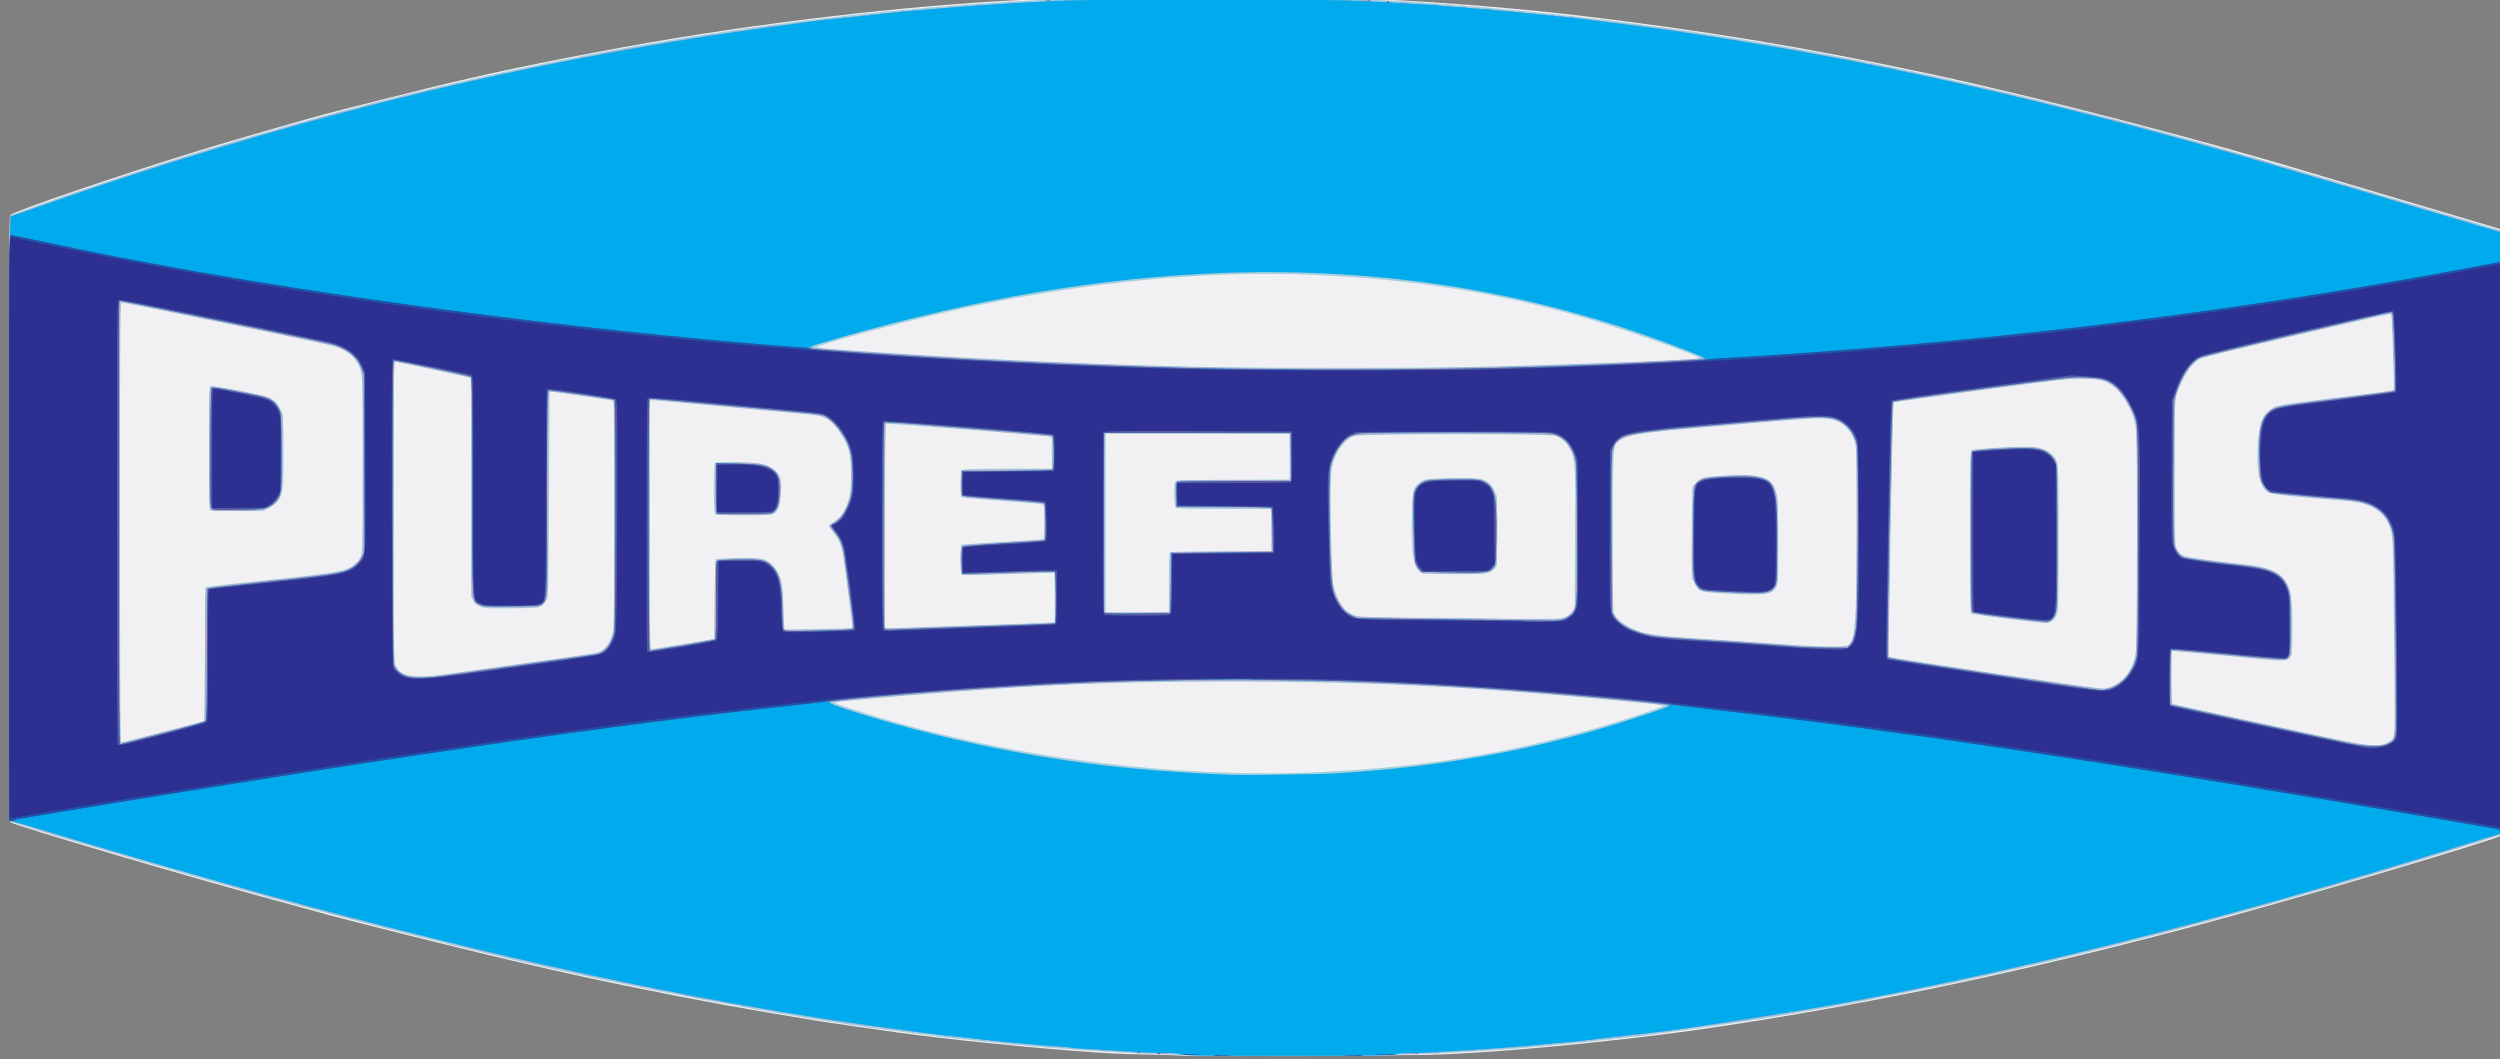
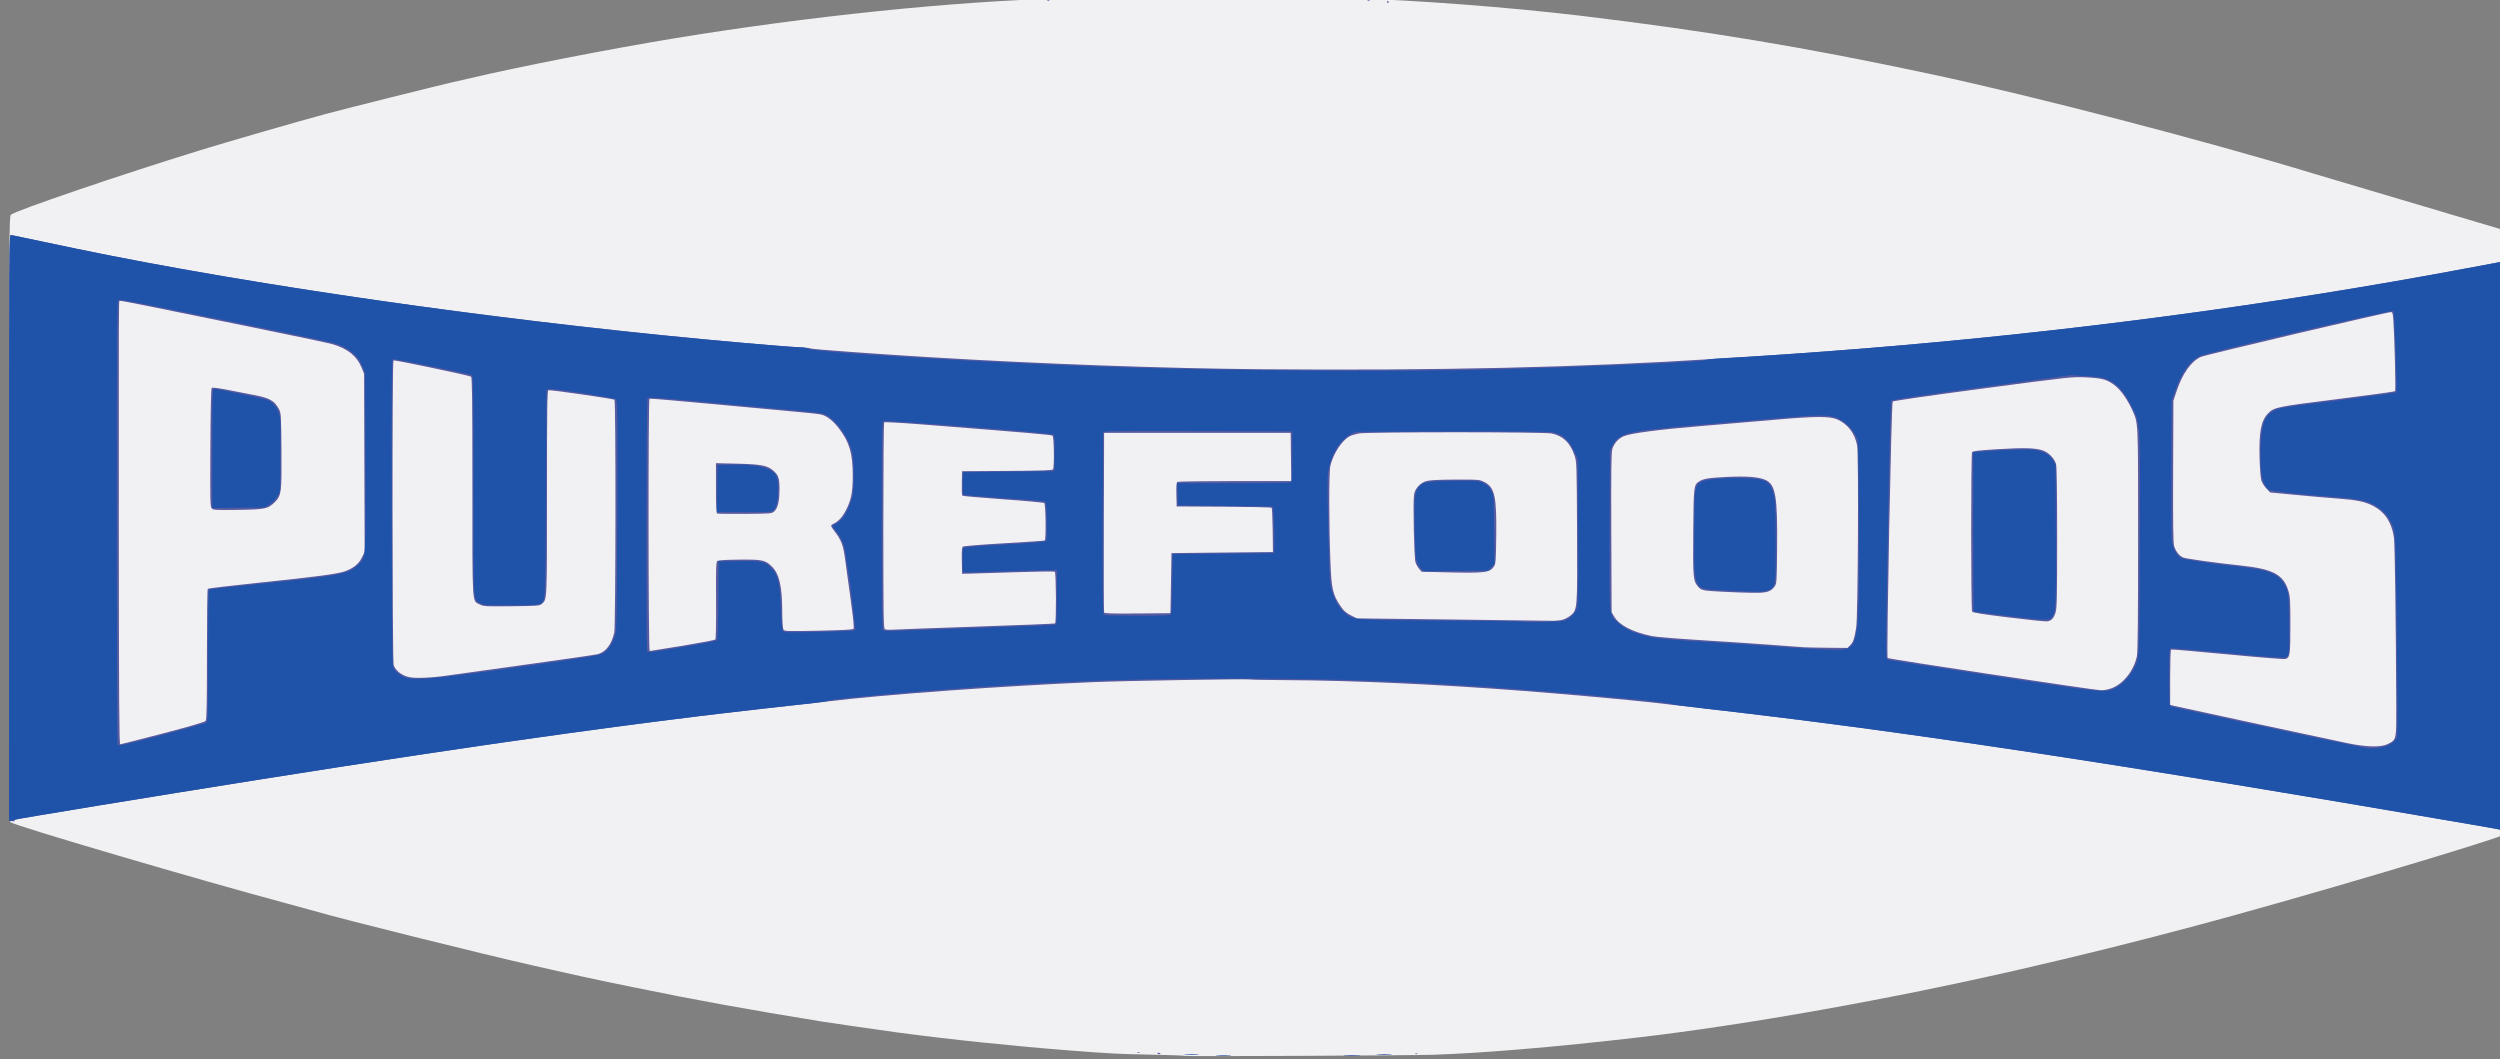
<svg xmlns="http://www.w3.org/2000/svg" xmlns:ns1="http://sodipodi.sourceforge.net/DTD/sodipodi-0.dtd" xmlns:ns2="http://www.inkscape.org/namespaces/inkscape" version="1.1" id="svg9" width="2412" height="1022" viewBox="0 0 2412 1022" ns1:docname="Purefoods_old.svg" ns2:version="1.1.1 (3bf5ae0d25, 2021-09-20)">
  <rect x="0" y="0" width="2412" height="1022" fill="#808080" stroke="none" />
  <defs id="defs13" />
  <ns1:namedview id="namedview11" pagecolor="#ffffff" bordercolor="#999999" borderopacity="1" ns2:pageshadow="0" ns2:pageopacity="0" ns2:pagecheckerboard="0" showgrid="false" ns2:zoom="0.34299956" ns2:cx="1113.7041" ns2:cy="335.2774" ns2:window-width="1920" ns2:window-height="986" ns2:window-x="-11" ns2:window-y="-11" ns2:window-maximized="1" ns2:current-layer="g15" />
  <g ns2:groupmode="layer" ns2:label="Image" id="g15">
    <g id="g171" transform="translate(8.746,-2.889)">
      <path style="fill:#f1f1f3" d="m 1134.947,1021.623 c -0.304,-0.31 -14.929,-0.842 -32.5,-1.182 -31.779,-0.615 -39.771,-1.021 -77.947,-3.96 -54.858,-4.223 -118.457,-10.864 -167.5,-17.49 -15.805,-2.135 -63.909,-9.088 -72.5,-10.479 -72.063,-11.667 -124.862,-21.268 -181.5,-33.006 -9.625,-1.995 -20.65,-4.246 -24.5,-5.003 -7.683,-1.511 -45.457,-9.766 -55,-12.02 -3.3,-0.779 -11.85,-2.728 -19,-4.331 C 459.064,923.967 318.464,888.96 297,882.488 294.525,881.741 281.25,878.117 267.5,874.434 182.751,851.73 3.506,798.978 1.282,796.085 0.331,794.848 0.057,730.612 0.032,503.208 0.002,227.118 0.091,211.822 1.75,210.109 c 3.645,-3.764 105.791,-38.596 182.193,-62.128 27.275,-8.401 94.419,-27.811 121.304,-35.067 17.745,-4.789 109.488,-27.752 121.253,-30.349 4.4,-0.971 12.5,-2.83 18,-4.131 46.869,-11.083 135.007,-28.306 197,-38.494 C 772.186,18.463 912.774,4 1017,1.312 c 40.802,-1.052 237.059,-1.052 278.5,2.195e-4 59.173,1.503 152.123,8.558 220.5,16.736 121.05,14.479 216.578,30.391 338,56.3 99.636,21.26 264.765,64.194 369.5,96.071 11.57,3.521 171.877,51.128 178.988,53.155 3.293,0.938 6.781,2.202 7.75,2.807 1.676,1.047 1.762,15.186 1.762,289.931 0,264.702 -0.135,288.966 -1.617,290.448 -4.483,4.483 -203.076,63.399 -303.883,90.152 -60.768,16.127 -107.614,27.752 -165.5,41.069 -125.697,28.918 -265.524,53.821 -370.5,65.988 -78.078,9.049 -147.728,14.925 -196,16.537 -21.989,0.734 -238.935,1.746 -239.553,1.117 z" id="path185" />
-       <path style="fill:#a1d1e1" d="m 1129.5,1020.845 c -77.957,-2.152 -172.895,-9.874 -256.5,-20.865 -8.525,-1.121 -19.1,-2.497 -23.5,-3.059 C 754.327,984.769 597.164,955.286 482,927.979 342.633,894.933 214.445,860.197 49.54,810.792 23.712,803.054 2,796.143 1.29,795.433 0.243,794.385 0,739.464 0,503.226 0,227.419 0.091,212.23 1.75,210.764 3.934,208.835 48.933,192.899 101.5,175.439 374.679,84.701 645.027,28.897 912.5,8.036 c 78.285,-6.106 124.628,-7.536 244,-7.533 91.179,0.003 154.334,1.291 195,3.979 214.254,14.159 411.801,45.937 637.5,102.552 92.604,23.229 162.649,42.909 325.5,91.453 41.25,12.296 79.275,23.57 84.5,25.052 5.225,1.482 10.287,3.388 11.25,4.234 1.659,1.459 1.75,16.478 1.75,288.955 0,263.399 -0.135,287.552 -1.617,289.034 -1.755,1.755 -42.298,14.636 -112.383,35.704 -249.031,74.862 -460.994,123.871 -657.5,152.022 -37.131,5.319 -52.769,7.414 -71,9.509 -98.958,11.373 -156.649,15.711 -239.5,18.008 -41.863,1.161 -155.969,1.07 -200.5,-0.159 z M 1270,747.513 c 97.745,-5.016 176.845,-17.92 264.5,-43.15 22.712,-6.537 61.5,-19.393 61.5,-20.383 0,-0.866 -3.401,-1.27 -41.862,-4.975 -141.325,-13.613 -239.964,-18.49 -373.638,-18.473 -98.625,0.012 -149.704,1.625 -238,7.515 -50.607,3.376 -144.323,11.443 -145.396,12.515 -0.765,0.765 0.069,1.09 17.396,6.753 138.02,45.117 309.01,67.714 455.5,60.197 z m 1021.219,-26.557 c 5.152,-1.431 9.597,-5.435 10.288,-9.266 0.316,-1.754 0.129,-45.04 -0.416,-96.19 -1.069,-100.399 -0.948,-98.362 -6.543,-109.405 -4.696,-9.267 -15.064,-15.965 -28.704,-18.545 -4.039,-0.764 -14.769,-1.902 -23.844,-2.529 -32.764,-2.263 -60.296,-5.497 -63.225,-7.425 -7.607,-5.009 -10.984,-23.073 -9.03,-48.305 1.631,-21.07 4.949,-28.115 15.645,-33.224 5.717,-2.731 9.546,-3.341 59.609,-9.502 29.425,-3.621 54.131,-6.58 54.902,-6.575 1.177,0.007 1.294,-3.075 0.729,-19.242 -0.37,-10.588 -0.945,-27.125 -1.277,-36.75 -0.332,-9.625 -0.885,-17.783 -1.228,-18.13 -0.344,-0.346 -17.5,3.307 -38.125,8.118 -20.625,4.811 -61.087,14.236 -89.917,20.944 -28.829,6.708 -54.08,13.046 -56.113,14.083 -7.939,4.05 -16.248,16.422 -22.153,32.985 l -2.317,6.5 v 70 c 0,68.022 0.057,70.111 2,73.935 3.434,6.758 4.889,7.293 28.5,10.486 11.825,1.599 26.572,3.409 32.772,4.023 21.623,2.14 31.679,5.059 38.693,11.233 9.642,8.487 11.496,16.352 11.513,48.822 0.014,27.18 -0.549,30.506 -5.517,32.581 -3.066,1.281 -8.446,0.928 -54.546,-3.58 C 2114.784,633.251 2090.471,631 2088.885,631 H 2086 v 25.021 c 0,24.992 0,25.023 2.25,26 2.032,0.884 102.778,22.709 161.005,34.881 23.88,4.992 34.793,6.046 41.964,4.054 z M 149.5,708.715 l 39,-10.254 0.5,-64.476 0.5,-64.476 4,-0.771 c 2.2,-0.424 25.825,-3.026 52.5,-5.782 71.996,-7.439 81.138,-9.16 88.673,-16.695 6.661,-6.661 6.327,-1.632 6.327,-95.123 0,-82.029 -0.068,-85.147 -1.995,-91.386 -3.387,-10.966 -11.254,-18.182 -24.722,-22.676 -3.419,-1.141 -39.419,-8.803 -80,-17.026 C 193.703,311.826 149.312,302.826 135.637,300.049 121.963,297.272 109.925,295 108.887,295 107.043,295 107,299.884 107,507 c 0,201.244 0.089,211.999 1.75,211.984 0.963,-0.009 19.3,-4.63 40.75,-10.27 z M 193.667,495.333 C 193.3,494.967 193,467.953 193,435.302 c 0,-52.046 0.186,-59.436 1.511,-59.945 2.211,-0.848 50.179,8.466 55.621,10.801 5.75,2.467 9.092,5.888 12.057,12.342 2.215,4.822 2.309,6.126 2.638,36.71 0.204,18.921 -0.08,34.416 -0.703,38.418 -1.516,9.741 -5.112,15.028 -12.997,19.109 L 244.825,496 h -25.246 c -13.885,0 -25.546,-0.3 -25.913,-0.667 z M 2030.5,664.331 c 10.979,-5.402 19.212,-17.432 21.442,-31.331 0.675,-4.208 1.046,-43.199 1.05,-110.59 0.01,-118.315 0.502,-110.891 -8.527,-128.371 -8.311,-16.092 -17.063,-23.264 -30.519,-25.011 -16.236,-2.107 -24.747,-1.318 -111.165,10.31 -46.045,6.196 -83.989,11.536 -84.32,11.867 -0.852,0.852 -1.855,45.671 -3.97,177.295 -0.3,18.7 -0.779,41.498 -1.065,50.663 -0.378,12.144 -0.201,16.859 0.653,17.387 2.393,1.479 203.399,31.295 207.42,30.767 2.2,-0.289 6.25,-1.632 9,-2.985 z M 1927,599.804 c -17.875,-2.192 -33.062,-4.45 -33.75,-5.017 C 1892.27,593.978 1892,576.987 1892,516 c 0,-60.992 0.27,-77.975 1.25,-78.777 1.391,-1.138 35.565,-3.389 51.445,-3.389 12.696,0 19.941,1.94 25.288,6.77 7.77,7.019 7.517,4.284 7.517,81.396 0,63.965 -0.121,68.814 -1.829,73.239 -2.456,6.366 -5.692,8.789 -11.556,8.656 -2.538,-0.058 -19.24,-1.899 -37.115,-4.091 z M 424,653.017 c 6.875,-1.054 42.2,-6.012 78.5,-11.017 62.613,-8.633 66.205,-9.239 70,-11.8 5.093,-3.437 9.097,-11.334 10.497,-20.7 0.691,-4.626 0.954,-43.121 0.775,-113.5 L 583.5,389.5 l -28,-4.168 c -15.4,-2.292 -29.35,-4.317 -31,-4.5 l -3,-0.332 -0.5,99 c -0.489,96.732 -0.546,99.078 -2.5,102.395 -1.1,1.868 -3.269,4.343 -4.821,5.5 -2.672,1.994 -4.202,2.121 -29,2.409 -25.925,0.302 -26.223,0.281 -30.666,-2.074 -8.822,-4.676 -8.126,5.203 -8.04,-114.087 0.047,-65.996 -0.282,-105.716 -0.879,-106.085 C 444.002,366.883 374.418,352 372.355,352 c -1.133,0 -1.354,23.408 -1.349,143.25 0.004,100.278 0.333,144.45 1.096,147.25 3.541,12.991 17.422,15.804 51.899,10.517 z m 225.316,-28.521 c 14.951,-2.477 28.196,-4.736 29.434,-5.019 L 681,618.962 v -38.012 c 0,-35.27 0.126,-38.063 1.75,-38.709 0.963,-0.383 11.2,-0.706 22.75,-0.719 19.635,-0.021 21.26,0.118 25,2.136 11.82,6.378 16.5,18.407 16.5,42.412 0,8.058 0.294,16.798 0.654,19.423 l 0.654,4.773 32.367,-0.488 c 17.802,-0.268 32.609,-0.73 32.905,-1.026 0.296,-0.296 -1.081,-12.399 -3.059,-26.895 C 808.542,567.361 806.236,550.1 805.395,543.5 803.695,530.154 800.801,522.631 794.56,515.341 792.602,513.054 791,510.73 791,510.177 c 0,-0.553 2.235,-2.38 4.966,-4.061 5.629,-3.464 8.794,-7.749 12.642,-17.12 4.698,-11.44 5.185,-39.228 0.939,-53.525 -1.799,-6.058 -7.536,-15.736 -13.26,-22.373 -5.817,-6.743 -10.742,-8.88 -23.35,-10.133 C 743.565,400.047 623.128,388.992 620.75,388.996 L 618,389 v 120 120 h 2.066 c 1.136,0 14.299,-2.027 29.25,-4.504 z M 681.2,498.8 c -1.719,-1.719 -1.709,-48.368 0.011,-49.43 1.796,-1.11 37.415,-0.477 43.789,0.779 11.243,2.214 18.326,8.175 19.57,16.47 0.973,6.491 -0.117,21.361 -1.874,25.568 -0.799,1.913 -2.693,4.454 -4.209,5.646 -2.671,2.101 -3.582,2.168 -29.421,2.168 -19.406,0 -26.992,-0.327 -27.865,-1.2 z m 1092.205,127.061 c 5.803,-2.644 7.376,-11.399 8.596,-47.861 1.242,-37.117 1.215,-133.713 -0.04,-142.5 -1.912,-13.387 -9.383,-23.398 -20.29,-27.189 -7.798,-2.71 -21.719,-2.254 -76.171,2.497 -26.4,2.303 -56.55,4.892 -67,5.752 -22.737,1.873 -46.761,4.932 -54.944,6.998 -3.269,0.825 -7.479,2.671 -9.356,4.103 -6.992,5.333 -6.67,1.304 -6.98,87.201 l -0.28,77.362 2.481,4.233 c 2.89,4.932 10.478,10.452 19.238,13.995 11.225,4.54 24.606,6.378 62.34,8.562 19.525,1.13 50.35,3.16 68.5,4.51 48.432,3.604 69.653,4.275 73.905,2.338 z M 1657.213,575.578 C 1630.685,574.161 1630.347,574.052 1626,565.448 L 1623.5,560.5 v -43 c 0,-41.553 0.069,-43.118 2.051,-46.5 1.128,-1.925 3.98,-4.568 6.337,-5.873 3.871,-2.143 6.227,-2.476 24.341,-3.433 38.021,-2.009 46.51,1.637 49.709,21.352 0.596,3.673 1.05,22.734 1.055,44.243 0.01,35.503 -0.11,38.021 -1.942,41.612 -3.99,7.82 -10.192,8.685 -47.837,6.676 z M 906,607.01 c 14.575,-0.51 42.7,-1.419 62.5,-2.02 19.8,-0.601 37.013,-1.303 38.25,-1.56 l 2.25,-0.467 v -23.422 c 0,-12.882 -0.338,-23.613 -0.75,-23.846 -0.412,-0.233 -20.192,0.246 -43.953,1.066 -23.762,0.819 -43.899,1.223 -44.75,0.896 C 918.253,557.16 918,554.775 918,543.09 c 0,-7.866 0.42,-14.232 0.962,-14.567 0.529,-0.327 17.291,-1.5 37.25,-2.606 19.959,-1.107 37.763,-2.238 39.566,-2.515 l 3.278,-0.503 -0.192,-15.907 c -0.106,-8.749 -0.496,-16.398 -0.866,-16.998 -0.417,-0.674 -15.349,-2.145 -39.123,-3.852 -21.147,-1.519 -38.994,-3.099 -39.661,-3.511 C 918.368,482.109 918,478.115 918,469.476 c 0,-11.242 0.181,-12.503 1.934,-13.441 1.245,-0.667 16.915,-1.035 44,-1.035 H 1006 v -15.5 c 0,-8.525 -0.113,-15.524 -0.25,-15.553 C 1002.952,423.35 846.337,411.292 845.787,411.631 845.354,411.899 845,456.476 845,510.692 v 98.574 l 17.25,-0.665 c 9.488,-0.366 29.175,-1.082 43.75,-1.592 z m 595.599,-8.916 c 2.254,-1.024 5.179,-3.376 6.5,-5.228 L 1510.5,589.5 1510.811,521 c 0.337,-74.302 0.287,-75.133 -5.104,-85.343 -3.553,-6.73 -7.618,-10.204 -14.412,-12.317 -7.102,-2.209 -185.735,-1.992 -193.233,0.234 -9.355,2.778 -18.668,15.353 -21.592,29.156 -1.694,7.993 -1.896,42.528 -0.5,85.27 0.826,25.283 1.104,28.149 3.445,35.552 4.692,14.833 11.963,22.173 24.085,24.313 2.75,0.486 33.781,0.958 68.957,1.049 35.176,0.092 64.164,0.373 64.417,0.626 0.253,0.253 13.997,0.45 30.543,0.438 27.174,-0.02 30.48,-0.202 34.182,-1.883 z M 1365,556.273 c -9.498,-1.729 -12.659,-17.104 -11.652,-56.668 0.494,-19.4 0.7,-21.223 2.881,-25.461 1.771,-3.442 3.563,-5.19 7.282,-7.104 4.91,-2.528 5.053,-2.539 30.961,-2.539 25.912,0 26.048,0.011 30.497,2.502 3.447,1.93 5.162,3.857 7.5,8.428 l 3.031,5.925 v 33.756 33.756 l -2.8,2.923 c -4.572,4.773 -7.919,5.223 -37.816,5.074 -15.061,-0.075 -28.509,-0.341 -29.884,-0.591 z m -246,9.809 c 0,-15.355 0.273,-28.63 0.607,-29.5 0.542,-1.413 5.838,-1.582 49.5,-1.582 H 1218 V 514.5 494 l -45.25,-0.015 c -26.711,-0.009 -45.864,-0.403 -46.75,-0.962 -1.916,-1.209 -2.784,-21.69 -1.055,-24.919 1.108,-2.071 1.515,-2.088 55.836,-2.345 L 1235.5,465.5 v -22 -22 l -88.75,-0.255 -88.75,-0.255 -0.021,2.255 c -0.011,1.24 -0.011,39.83 9e-4,85.755 0.012,45.925 0.021,83.838 0.021,84.25 -5e-4,0.412 13.724,0.75 30.499,0.75 h 30.5 z m 286,-209.072 c 87.135,-1.738 224.185,-6.923 225.858,-8.545 1.536,-1.49 -60.89,-23.888 -97.858,-35.112 -88.224,-26.784 -176.141,-41.224 -276,-45.332 -102.808,-4.229 -217.511,6.852 -337.5,32.604 -47.687,10.234 -141.326,35.229 -140.003,37.371 0.237,0.384 4.61,0.978 9.717,1.321 5.107,0.342 25.486,1.754 45.286,3.137 107.702,7.521 253.364,13.835 342.5,14.845 62.941,0.714 185.525,0.558 228,-0.288 z" id="path183" />
-       <path style="fill:#a8aace" d="m 1145.569,1021.312 c -8.672,-0.214 -15.477,-0.821 -16.234,-1.449 -0.876,-0.727 -4.615,-0.844 -11.42,-0.357 -7.18,0.514 -10.765,0.377 -12.35,-0.471 -1.618,-0.866 -4.355,-0.948 -9.938,-0.298 -6.093,0.709 -8.122,0.605 -9.695,-0.497 -1.489,-1.043 -3.637,-1.217 -8.543,-0.692 -4.526,0.485 -7.271,0.318 -8.873,-0.54 -1.713,-0.917 -3.783,-0.99 -7.914,-0.278 -4.387,0.756 -6.024,0.662 -7.59,-0.434 -1.462,-1.024 -3.57,-1.22 -7.875,-0.733 -4.017,0.455 -6.105,0.299 -6.593,-0.489 -0.488,-0.79 -2.58,-0.944 -6.623,-0.486 -3.968,0.449 -6.374,0.283 -7.325,-0.506 -0.925,-0.768 -3.135,-0.947 -6.379,-0.516 -3.191,0.423 -5.204,0.269 -5.638,-0.433 -0.435,-0.705 -2.737,-0.876 -6.49,-0.484 -3.911,0.409 -6.049,0.231 -6.528,-0.545 -0.471,-0.763 -2.335,-0.937 -5.51,-0.516 -3.144,0.417 -5.04,0.245 -5.5,-0.5 -0.46,-0.745 -2.356,-0.917 -5.5,-0.5 -3.144,0.417 -5.04,0.245 -5.5,-0.5 -0.46,-0.745 -2.356,-0.917 -5.5,-0.5 -3.041,0.403 -5.044,0.238 -5.469,-0.45 -0.413,-0.669 -2.335,-0.859 -4.996,-0.494 -2.673,0.366 -4.583,0.175 -5,-0.5 -0.417,-0.675 -2.327,-0.866 -5,-0.5 -2.529,0.347 -4.587,0.168 -4.957,-0.43 -0.351,-0.567 -2.355,-0.791 -4.502,-0.503 -2.316,0.311 -4.147,0.071 -4.56,-0.597 -0.427,-0.692 -2.142,-0.884 -4.504,-0.506 -2.352,0.376 -4.077,0.184 -4.5,-0.5 -0.423,-0.684 -2.148,-0.876 -4.5,-0.5 -2.352,0.376 -4.077,0.184 -4.5,-0.5 -0.423,-0.684 -2.148,-0.876 -4.5,-0.5 -2.352,0.376 -4.077,0.184 -4.5,-0.5 -0.423,-0.684 -2.148,-0.876 -4.5,-0.5 -2.238,0.358 -4.08,0.179 -4.458,-0.432 -0.357,-0.577 -2.14,-0.799 -3.998,-0.497 -1.912,0.31 -3.641,0.081 -4.02,-0.533 -0.378,-0.612 -1.943,-0.822 -3.625,-0.486 -1.633,0.327 -3.568,0.086 -4.318,-0.536 -0.762,-0.632 -2.688,-0.862 -4.381,-0.524 -1.683,0.337 -3.305,0.146 -3.661,-0.431 -0.352,-0.57 -2.147,-0.79 -3.994,-0.491 -1.912,0.31 -3.641,0.081 -4.02,-0.533 -0.378,-0.612 -1.943,-0.822 -3.625,-0.486 -1.647,0.329 -3.569,0.086 -4.334,-0.55 -0.757,-0.628 -2.108,-0.861 -3.002,-0.518 -0.895,0.343 -2.414,0.3 -3.377,-0.097 -0.963,-0.397 -4.645,-0.887 -8.183,-1.09 -3.538,-0.203 -6.866,-0.802 -7.396,-1.331 -0.529,-0.529 -2.192,-0.717 -3.695,-0.416 -1.509,0.302 -3.038,0.052 -3.415,-0.558 -0.383,-0.62 -1.759,-0.834 -3.134,-0.489 -1.348,0.338 -3.064,0.107 -3.812,-0.514 -0.748,-0.621 -2.092,-0.848 -2.987,-0.505 -0.895,0.343 -2.414,0.281 -3.377,-0.139 -0.963,-0.42 -3.1,-0.863 -4.75,-0.985 -7.367,-0.545 -14.862,-1.572 -15.829,-2.169 -0.58,-0.358 -3.461,-0.781 -6.403,-0.94 -2.942,-0.159 -5.867,-0.609 -6.5,-1 -0.633,-0.391 -3.59,-0.843 -6.571,-1.004 -2.981,-0.161 -5.956,-0.737 -6.611,-1.281 -0.655,-0.544 -2.129,-0.743 -3.276,-0.443 -1.147,0.3 -2.388,0.054 -2.759,-0.546 -0.371,-0.6 -1.722,-0.828 -3.004,-0.506 -1.281,0.322 -2.631,0.097 -3,-0.5 -0.369,-0.597 -1.719,-0.822 -3,-0.5 -1.281,0.322 -2.631,0.097 -3,-0.5 -0.369,-0.597 -1.719,-0.822 -3,-0.5 -1.281,0.322 -2.631,0.097 -3,-0.5 -0.369,-0.597 -1.719,-0.822 -3,-0.5 -1.281,0.322 -2.631,0.097 -3,-0.5 -0.369,-0.597 -1.719,-0.822 -3,-0.5 -1.281,0.322 -2.631,0.097 -3,-0.5 -0.369,-0.597 -1.719,-0.822 -3,-0.5 -1.281,0.322 -2.631,0.097 -3,-0.5 -0.369,-0.597 -1.719,-0.822 -3,-0.5 -1.281,0.322 -2.642,0.08 -3.023,-0.537 -0.381,-0.617 -1.506,-0.864 -2.5,-0.548 -0.994,0.315 -3.709,-0.082 -6.033,-0.883 -2.325,-0.801 -4.827,-1.226 -5.561,-0.944 -0.734,0.282 -1.853,0.192 -2.486,-0.199 -0.633,-0.391 -3.153,-0.869 -5.6,-1.062 -2.447,-0.193 -4.988,-0.686 -5.647,-1.096 -0.659,-0.41 -2.167,-0.621 -3.352,-0.468 -1.185,0.153 -2.437,-0.179 -2.782,-0.737 -0.345,-0.558 -1.294,-0.76 -2.108,-0.447 -0.814,0.313 -2.079,0.072 -2.81,-0.535 -0.731,-0.607 -1.576,-0.857 -1.877,-0.556 -0.552,0.552 -31.982,-5.108 -34.769,-6.261 -0.825,-0.341 -1.905,-0.527 -2.399,-0.412 -0.495,0.115 -1.62,-0.101 -2.5,-0.48 -0.88,-0.379 -2.276,-0.823 -3.101,-0.987 -6.341,-1.261 -7.676,-1.488 -9,-1.529 -2.488,-0.077 -12.43,-2.075 -13.482,-2.709 -1.194,-0.719 -4.249,-1.238 -7.218,-1.226 -1.21,0.005 -2.462,-0.415 -2.782,-0.932 -0.32,-0.518 -1.221,-0.696 -2.002,-0.396 -0.781,0.3 -1.959,0.212 -2.617,-0.195 -0.658,-0.407 -2.817,-0.889 -4.798,-1.072 -1.98,-0.183 -6.076,-1.043 -9.101,-1.911 -3.025,-0.868 -6.49,-1.558 -7.7,-1.532 -1.21,0.026 -2.479,-0.404 -2.819,-0.954 -0.34,-0.551 -1.031,-0.746 -1.535,-0.434 -0.504,0.312 -3.736,-0.108 -7.181,-0.932 -3.445,-0.824 -8.964,-2.022 -12.264,-2.661 -3.3,-0.64 -6.405,-1.406 -6.9,-1.703 -0.495,-0.297 -2.417,-0.677 -4.271,-0.843 -1.854,-0.166 -3.879,-0.616 -4.5,-1 -0.621,-0.384 -2.682,-0.837 -4.58,-1.007 -1.898,-0.17 -4.01,-0.773 -4.692,-1.34 -0.683,-0.567 -1.507,-0.764 -1.832,-0.439 -0.325,0.325 -2.309,0.004 -4.408,-0.714 -2.099,-0.718 -4.167,-1.208 -4.596,-1.09 -0.859,0.237 -20.052,-4.138 -28.721,-6.547 -3.025,-0.84 -6.641,-1.632 -8.036,-1.76 -1.395,-0.127 -5.22,-1.045 -8.5,-2.039 -3.28,-0.994 -6.323,-1.722 -6.763,-1.617 -0.872,0.208 -12.891,-2.706 -39.201,-9.507 -9.35,-2.417 -18.125,-4.628 -19.5,-4.914 -1.375,-0.286 -4.975,-1.192 -8,-2.013 -3.025,-0.821 -6.625,-1.721 -8,-2 -1.375,-0.279 -4.975,-1.183 -8,-2.008 -3.025,-0.825 -6.85,-1.737 -8.5,-2.025 -1.65,-0.289 -9.075,-2.093 -16.5,-4.009 -7.425,-1.916 -18.675,-4.82 -25,-6.452 -6.325,-1.632 -15.325,-3.884 -20,-5.005 -4.675,-1.12 -9.4,-2.42 -10.5,-2.888 -2.16,-0.919 -7.259,-2.271 -17.5,-4.639 -3.575,-0.827 -7.4,-1.888 -8.5,-2.357 -1.1,-0.47 -4.025,-1.367 -6.5,-1.993 -2.475,-0.626 -6.975,-1.813 -10,-2.637 -3.025,-0.824 -7.525,-1.951 -10,-2.505 -2.475,-0.554 -5.4,-1.405 -6.5,-1.891 -1.1,-0.486 -3.575,-1.171 -5.5,-1.523 -1.925,-0.352 -6.2,-1.513 -9.5,-2.58 -9.043,-2.926 -11.669,-3.67 -15.5,-4.396 -1.925,-0.365 -5.975,-1.466 -9,-2.448 -3.025,-0.982 -7.525,-2.348 -10,-3.035 -2.475,-0.687 -5.625,-1.596 -7,-2.018 -1.375,-0.422 -4.525,-1.322 -7,-2 -2.475,-0.678 -5.625,-1.578 -7,-2 -1.375,-0.422 -4.525,-1.322 -7,-2 -2.475,-0.678 -5.625,-1.578 -7,-2 -1.375,-0.422 -4.525,-1.322 -7,-2 -2.475,-0.678 -5.625,-1.584 -7,-2.015 -1.375,-0.431 -6.325,-1.77 -11,-2.976 -4.675,-1.206 -10.075,-2.778 -12,-3.493 -1.925,-0.715 -5.525,-1.826 -8,-2.469 -2.475,-0.643 -5.85,-1.627 -7.5,-2.187 -1.65,-0.56 -6.231,-1.836 -10.18,-2.836 C 97.371,824.023 93.627,822.888 93,822.5 92.373,822.112 88.629,820.977 84.68,819.977 80.731,818.977 75.925,817.631 74,816.985 c -1.925,-0.646 -4.85,-1.626 -6.5,-2.178 -1.65,-0.552 -4.61,-1.335 -6.577,-1.74 C 58.956,812.663 56.74,811.957 56,811.5 55.26,811.043 53.044,810.337 51.077,809.932 49.11,809.527 46.15,808.731 44.5,808.162 c -1.65,-0.569 -5.7,-1.803 -9,-2.743 -3.3,-0.94 -7.8,-2.38 -10,-3.202 -2.2,-0.822 -5.575,-1.837 -7.5,-2.257 -1.925,-0.42 -4.85,-1.231 -6.5,-1.803 -1.65,-0.572 -4.913,-1.534 -7.252,-2.139 L -0.003,794.919 0.248,503.312 0.5,211.705 l 5,-1.768 c 2.75,-0.973 7.25,-2.518 10,-3.434 2.75,-0.916 6.8,-2.469 9,-3.451 2.2,-0.982 6.25,-2.343 9,-3.024 2.75,-0.681 6.8,-2.076 9,-3.101 2.2,-1.024 8.05,-3.185 13,-4.801 14.797,-4.83 75.313,-24.967 85,-28.283 4.95,-1.695 10.8,-3.528 13,-4.075 2.2,-0.546 6.936,-2.068 10.525,-3.38 3.589,-1.313 7.241,-2.387 8.117,-2.387 0.876,0 3.789,-0.842 6.475,-1.871 2.686,-1.029 6.683,-2.33 8.883,-2.89 2.2,-0.56 5.463,-1.518 7.25,-2.129 8.41,-2.872 9.98,-3.359 13.25,-4.11 1.925,-0.442 4.85,-1.27 6.5,-1.84 1.65,-0.57 5.025,-1.572 7.5,-2.228 2.475,-0.655 6.3,-1.761 8.5,-2.458 2.2,-0.697 6.025,-1.816 8.5,-2.486 2.475,-0.671 5.625,-1.565 7,-1.987 1.375,-0.422 4.525,-1.322 7,-2 2.475,-0.678 5.625,-1.578 7,-2 1.375,-0.422 4.3,-1.265 6.5,-1.872 6.235,-1.72 14.395,-4.061 21.5,-6.167 8.624,-2.557 13.019,-3.749 22,-5.97 4.125,-1.02 9.975,-2.53 13,-3.355 3.025,-0.825 6.887,-1.705 8.581,-1.954 1.695,-0.249 3.945,-0.924 5,-1.5 1.055,-0.575 16.994,-4.709 35.419,-9.185 18.425,-4.477 36.951,-9.019 41.169,-10.095 4.218,-1.076 8.043,-1.865 8.5,-1.754 0.457,0.111 3.452,-0.594 6.656,-1.565 3.203,-0.972 6.052,-1.539 6.332,-1.26 0.279,0.279 1.933,-0.087 3.676,-0.813 2.995,-1.248 12.805,-3.51 17.168,-3.958 1.1,-0.113 3.718,-0.778 5.817,-1.478 2.099,-0.7 4.083,-1.007 4.408,-0.682 0.325,0.325 1.15,0.127 1.832,-0.439 0.683,-0.567 2.749,-1.186 4.592,-1.376 1.843,-0.19 4.158,-0.678 5.144,-1.085 0.986,-0.407 2.058,-0.474 2.381,-0.151 0.324,0.324 1.39,0.159 2.371,-0.366 2.568,-1.374 29.952,-7.095 30.966,-6.469 0.468,0.289 1.097,0.128 1.398,-0.359 0.468,-0.758 4.206,-1.563 13.092,-2.821 1.1,-0.156 3.125,-0.517 4.5,-0.802 1.375,-0.286 3.625,-0.747 5,-1.025 1.375,-0.278 7.45,-1.618 13.5,-2.977 6.05,-1.359 11.62,-2.25 12.377,-1.979 0.757,0.27 1.989,-0.016 2.737,-0.637 0.748,-0.621 1.986,-0.889 2.751,-0.595 0.765,0.294 1.813,0.112 2.329,-0.404 0.516,-0.516 2.933,-1.11 5.372,-1.32 2.439,-0.21 5.2,-0.693 6.136,-1.072 0.936,-0.38 2.143,-0.418 2.681,-0.085 0.538,0.333 1.278,0.121 1.643,-0.47 0.366,-0.591 1.634,-0.95 2.819,-0.797 1.185,0.153 2.693,-0.057 3.352,-0.468 0.659,-0.41 3.134,-0.913 5.5,-1.117 2.366,-0.204 4.977,-0.605 5.802,-0.889 0.825,-0.285 2.175,-0.518 3,-0.517 0.825,2.13e-4 4.834,-0.733 8.908,-1.63 4.074,-0.897 7.998,-1.404 8.718,-1.128 0.72,0.276 1.6,0.033 1.955,-0.541 0.355,-0.574 1.583,-0.798 2.73,-0.498 1.147,0.3 2.669,0.061 3.382,-0.531 0.713,-0.592 2.199,-0.84 3.301,-0.552 1.102,0.288 2.279,0.08 2.614,-0.463 0.336,-0.543 1.658,-0.724 2.94,-0.402 1.281,0.322 2.625,0.106 2.986,-0.478 0.361,-0.584 1.626,-0.938 2.811,-0.785 1.185,0.153 2.699,-0.061 3.364,-0.475 0.665,-0.414 3.59,-0.906 6.5,-1.093 2.91,-0.187 6.056,-0.661 6.992,-1.055 0.936,-0.393 2.193,-0.411 2.794,-0.04 0.6,0.371 1.664,0.199 2.365,-0.382 1.164,-0.966 8.674,-2.135 16.14,-2.512 1.65,-0.083 3.567,-0.507 4.259,-0.942 0.692,-0.435 2.117,-0.519 3.166,-0.186 1.049,0.333 2.214,0.108 2.59,-0.5 0.376,-0.608 1.876,-1.012 3.334,-0.897 1.458,0.115 3.438,-0.129 4.401,-0.542 0.963,-0.413 2.482,-0.47 3.377,-0.126 0.895,0.343 2.239,0.116 2.987,-0.505 0.748,-0.621 2.464,-0.852 3.812,-0.514 1.375,0.345 2.751,0.131 3.134,-0.489 0.386,-0.625 1.917,-0.858 3.523,-0.536 1.575,0.315 3.136,0.088 3.506,-0.509 0.38,-0.614 2.108,-0.843 4.02,-0.533 1.845,0.299 3.617,0.119 3.939,-0.401 0.321,-0.52 1.792,-0.967 3.268,-0.994 5.754,-0.106 10.761,-0.664 12.434,-1.387 0.963,-0.416 2.482,-0.475 3.377,-0.132 0.895,0.343 2.246,0.11 3.002,-0.518 0.766,-0.635 2.688,-0.879 4.334,-0.55 1.682,0.336 3.246,0.127 3.625,-0.486 0.38,-0.614 2.108,-0.843 4.02,-0.533 1.862,0.302 3.642,0.08 4,-0.5 0.358,-0.58 2.138,-0.802 4,-0.5 1.862,0.302 3.642,0.08 4,-0.5 0.358,-0.58 2.138,-0.802 4,-0.5 1.868,0.303 3.642,0.08 4.003,-0.504 0.368,-0.595 2.322,-0.824 4.518,-0.529 2.129,0.286 4.152,0.063 4.496,-0.493 0.358,-0.58 2.256,-0.752 4.44,-0.403 2.352,0.376 4.077,0.184 4.5,-0.5 0.423,-0.684 2.148,-0.876 4.5,-0.5 2.323,0.372 4.078,0.183 4.489,-0.482 0.411,-0.666 2.026,-0.838 4.136,-0.443 2.112,0.396 4.012,0.192 4.875,-0.524 0.858,-0.712 2.761,-0.92 4.846,-0.529 2.16,0.405 3.696,0.218 4.143,-0.505 0.455,-0.737 2.26,-0.936 5.034,-0.556 2.673,0.366 4.583,0.175 5,-0.5 0.417,-0.675 2.327,-0.866 5,-0.5 2.673,0.366 4.583,0.175 5,-0.5 0.417,-0.675 2.327,-0.866 5,-0.5 2.683,0.368 4.582,0.176 5.003,-0.505 0.425,-0.688 2.484,-0.884 5.516,-0.525 2.949,0.349 5.093,0.158 5.493,-0.489 0.408,-0.66 2.469,-0.821 5.454,-0.425 3.164,0.42 5.039,0.246 5.506,-0.51 0.471,-0.763 2.484,-0.938 6.014,-0.523 3.455,0.406 5.546,0.235 5.994,-0.49 0.449,-0.727 2.413,-0.885 5.651,-0.455 3.258,0.432 5.453,0.252 6.388,-0.524 0.94,-0.78 3.268,-0.966 6.849,-0.545 3.561,0.419 5.661,0.254 6.114,-0.479 0.45,-0.728 2.646,-0.909 6.31,-0.521 3.933,0.417 6.142,0.196 7.357,-0.736 1.334,-1.023 3.019,-1.11 7.273,-0.377 4.064,0.7 5.922,0.634 6.988,-0.251 0.999,-0.829 3.314,-0.988 7.426,-0.511 4.469,0.519 6.49,0.333 8.02,-0.739 1.625,-1.138 3.323,-1.239 8.272,-0.49 4.533,0.686 6.747,0.618 8.14,-0.252 1.33,-0.831 4.316,-0.982 9.799,-0.497 5.652,0.5 8.304,0.351 9.362,-0.527 1.075,-0.892 4.03,-1.034 10.868,-0.521 6.867,0.515 9.591,0.382 10.132,-0.493 0.547,-0.885 3.71,-1.011 12.138,-0.485 8.924,0.558 11.752,0.419 13.026,-0.638 2.431,-2.017 221.22,-2.007 223.651,0.01 1.284,1.065 3.994,1.206 12.508,0.65 8.045,-0.526 11.392,-0.383 12.882,0.547 1.554,0.971 3.924,1.022 10.396,0.226 6.932,-0.853 8.79,-0.778 10.737,0.433 1.806,1.124 3.985,1.301 9.356,0.762 4.788,-0.481 7.713,-0.323 9.251,0.5 1.629,0.872 3.943,0.947 8.4,0.272 4.873,-0.738 6.577,-0.633 8.196,0.501 1.529,1.071 3.55,1.257 8.02,0.739 4.112,-0.477 6.427,-0.318 7.426,0.511 1.065,0.884 2.924,0.951 6.988,0.251 4.254,-0.733 5.939,-0.645 7.273,0.377 1.215,0.932 3.424,1.153 7.357,0.736 3.758,-0.398 5.857,-0.213 6.334,0.559 0.486,0.786 2.562,0.945 6.5,0.5 3.984,-0.451 6.012,-0.289 6.512,0.52 0.495,0.802 2.402,0.965 6.009,0.514 3.446,-0.431 5.52,-0.277 5.964,0.442 0.44,0.712 2.559,0.881 5.987,0.478 3.53,-0.415 5.543,-0.24 6.014,0.523 0.467,0.756 2.343,0.93 5.506,0.51 3.144,-0.417 5.04,-0.245 5.5,0.5 0.46,0.745 2.356,0.917 5.5,0.5 3.189,-0.423 5.038,-0.248 5.514,0.523 0.47,0.761 2.193,0.938 5.01,0.516 2.709,-0.406 4.543,-0.239 4.972,0.454 0.42,0.68 2.175,0.859 4.613,0.469 2.416,-0.386 4.472,-0.183 5.328,0.528 0.862,0.715 2.916,0.913 5.38,0.519 2.503,-0.4 4.242,-0.224 4.672,0.472 0.423,0.684 2.148,0.876 4.5,0.5 2.422,-0.387 4.075,-0.188 4.528,0.546 0.468,0.757 2.197,0.933 5.007,0.512 2.575,-0.386 4.548,-0.232 4.93,0.386 0.355,0.575 2.171,0.781 4.11,0.466 1.97,-0.32 4.064,-0.073 4.838,0.569 0.767,0.637 2.689,0.868 4.387,0.529 1.769,-0.354 3.304,-0.147 3.704,0.499 0.418,0.677 2.155,0.867 4.496,0.493 2.396,-0.383 4.076,-0.187 4.518,0.529 0.432,0.7 1.978,0.899 4.011,0.518 2.011,-0.377 3.579,-0.181 4,0.5 0.421,0.681 1.989,0.877 4,0.5 2.011,-0.377 3.579,-0.181 4,0.5 0.421,0.681 1.989,0.877 4,0.5 2.011,-0.377 3.579,-0.181 4,0.5 0.421,0.681 1.989,0.877 4,0.5 2.011,-0.377 3.579,-0.181 4,0.5 0.421,0.681 1.989,0.877 4,0.5 1.925,-0.361 3.581,-0.179 3.961,0.437 0.366,0.592 1.956,0.797 3.612,0.465 1.647,-0.329 3.569,-0.085 4.335,0.55 0.757,0.628 2.108,0.861 3.002,0.518 0.895,-0.343 2.414,-0.281 3.377,0.139 0.963,0.42 3.1,0.861 4.75,0.981 8.639,0.628 16.888,1.591 17.647,2.06 0.471,0.291 3.414,0.741 6.539,0.999 3.125,0.258 6.231,0.925 6.902,1.483 0.671,0.557 2.34,0.733 3.708,0.389 1.368,-0.343 2.778,-0.152 3.134,0.424 0.356,0.577 1.926,0.793 3.488,0.48 1.606,-0.321 3.136,-0.088 3.522,0.536 0.375,0.607 1.731,0.841 3.012,0.52 1.281,-0.322 2.621,-0.113 2.978,0.464 0.356,0.577 1.926,0.793 3.488,0.48 1.606,-0.321 3.136,-0.088 3.522,0.536 0.375,0.607 1.731,0.841 3.012,0.52 1.281,-0.322 2.621,-0.113 2.978,0.464 0.356,0.577 1.926,0.793 3.488,0.48 1.562,-0.312 3.134,-0.092 3.493,0.489 0.359,0.581 1.314,0.804 2.121,0.494 0.807,-0.31 2.256,-0.223 3.218,0.192 0.963,0.416 2.72,0.662 3.905,0.548 1.185,-0.114 2.45,0.27 2.811,0.855 0.361,0.584 1.705,0.8 2.986,0.478 1.281,-0.322 2.631,-0.097 3,0.5 0.369,0.597 1.719,0.822 3,0.5 1.281,-0.322 2.642,-0.08 3.023,0.537 0.381,0.617 1.551,0.849 2.6,0.516 1.049,-0.333 2.473,-0.246 3.166,0.194 1.192,0.757 4.543,1.223 9.459,1.318 1.21,0.023 2.462,0.466 2.782,0.983 0.32,0.518 1.242,0.688 2.05,0.378 0.807,-0.31 2.256,-0.244 3.218,0.145 0.963,0.39 3.717,0.878 6.122,1.086 2.405,0.207 4.935,0.844 5.623,1.416 0.688,0.571 1.962,0.766 2.83,0.433 0.868,-0.333 2.097,-0.286 2.73,0.106 0.633,0.391 3.212,0.874 5.732,1.072 2.519,0.199 5.003,0.783 5.519,1.299 0.516,0.516 1.495,0.725 2.175,0.464 0.68,-0.261 4.113,0.241 7.628,1.115 3.515,0.874 8.231,1.761 10.479,1.971 2.248,0.21 6.073,0.947 8.5,1.64 2.427,0.692 4.809,1.16 5.293,1.038 0.985,-0.246 11.287,1.676 13.619,2.542 0.825,0.306 3.261,0.735 5.413,0.954 2.152,0.218 4.444,0.838 5.092,1.376 0.648,0.538 1.401,0.757 1.672,0.485 0.656,-0.656 29.325,5.174 31.702,6.446 1.022,0.547 2.123,0.729 2.446,0.406 0.324,-0.324 1.395,-0.256 2.381,0.151 0.986,0.406 3.439,0.907 5.451,1.113 2.012,0.206 4.937,0.866 6.5,1.467 1.563,0.601 4.642,1.285 6.842,1.52 2.2,0.235 7.375,1.323 11.5,2.418 4.125,1.095 8.897,2.165 10.604,2.377 1.708,0.212 4.011,0.871 5.119,1.464 1.108,0.593 2.268,0.824 2.579,0.513 0.31,-0.31 2.282,0.023 4.381,0.74 2.099,0.718 4.207,1.195 4.684,1.061 0.477,-0.134 2.502,0.316 4.5,1 1.998,0.684 4.022,1.135 4.497,1.001 0.475,-0.134 3.4,0.528 6.5,1.469 3.1,0.942 6.025,1.617 6.5,1.5 0.475,-0.117 3.4,0.558 6.5,1.5 3.1,0.942 6.056,1.606 6.57,1.477 1.096,-0.277 13.605,2.923 15.066,3.854 0.55,0.35 2.456,0.759 4.235,0.909 1.779,0.149 12.579,2.727 24,5.727 11.421,3 22.115,5.701 23.765,6.002 1.65,0.301 9.975,2.342 18.5,4.537 8.525,2.195 20.225,5.113 26,6.487 5.775,1.373 11.4,2.886 12.5,3.363 1.1,0.476 4.475,1.381 7.5,2.01 3.025,0.629 6.4,1.523 7.5,1.986 1.1,0.464 3.8,1.283 6,1.82 3.594,0.878 17.529,4.642 32.5,8.778 3.025,0.836 7.975,2.114 11,2.841 3.025,0.727 7.75,2.057 10.5,2.956 8.209,2.683 10.822,3.421 14.5,4.099 1.925,0.355 4.625,1.014 6,1.466 1.375,0.452 4.525,1.376 7,2.053 2.475,0.678 5.625,1.578 7,2 1.375,0.422 4.525,1.322 7,2 2.475,0.678 5.625,1.578 7,2 1.375,0.422 4.525,1.317 7,1.988 2.475,0.671 5.625,1.682 7,2.245 2.607,1.069 3.688,1.378 16,4.576 4.125,1.071 8.625,2.406 10,2.965 1.375,0.559 4.525,1.542 7,2.183 2.475,0.641 5.85,1.624 7.5,2.184 1.65,0.56 6.231,1.836 10.18,2.836 3.949,1 7.693,2.135 8.32,2.523 0.627,0.388 4.371,1.523 8.32,2.523 6.939,1.757 9.195,2.431 16.68,4.981 1.925,0.656 5.11,1.524 7.077,1.928 1.967,0.405 4.102,1.06 4.743,1.457 0.641,0.396 3.307,1.322 5.923,2.056 2.616,0.735 7.232,2.075 10.257,2.978 3.025,0.903 8.65,2.492 12.5,3.53 3.85,1.038 8.35,2.345 10,2.904 1.65,0.559 5.7,1.778 9,2.709 3.3,0.931 7.125,2.148 8.5,2.703 1.375,0.556 4.075,1.353 6,1.772 1.925,0.419 4.963,1.256 6.75,1.86 1.788,0.604 4.713,1.592 6.5,2.196 1.788,0.604 4.825,1.474 6.75,1.934 4.729,1.129 9.828,2.568 13.75,3.881 1.788,0.598 4.713,1.577 6.5,2.176 3.716,1.244 8.681,2.657 13.75,3.912 6.7,1.66 10.517,2.771 13.25,3.857 l 2.75,1.093 v 287.888 287.888 l -8.769,3.137 c -4.823,1.725 -9.426,3.137 -10.229,3.137 -0.803,0 -4.394,1.06 -7.981,2.355 -3.587,1.295 -8.321,2.83 -10.521,3.411 -2.2,0.581 -6.25,1.819 -9,2.75 -12.139,4.113 -14.197,4.758 -17.5,5.484 -1.925,0.423 -5.638,1.496 -8.25,2.384 -2.612,0.889 -6.888,2.343 -9.5,3.231 -2.612,0.889 -6.325,1.969 -8.25,2.402 -1.925,0.432 -4.85,1.252 -6.5,1.821 -1.65,0.569 -5.7,1.796 -9,2.728 -3.3,0.931 -7.125,2.148 -8.5,2.703 -1.375,0.556 -4.075,1.353 -6,1.772 -3.333,0.726 -4.929,1.212 -13,3.962 -1.925,0.656 -5.075,1.554 -7,1.996 -1.925,0.442 -4.85,1.27 -6.5,1.84 -1.65,0.57 -5.025,1.563 -7.5,2.206 -2.475,0.643 -6.075,1.747 -8,2.454 -3.932,1.444 -8.024,2.609 -23,6.548 -2.475,0.651 -5.625,1.529 -7,1.952 -1.375,0.422 -4.525,1.322 -7,2 -2.475,0.678 -5.625,1.578 -7,2 -1.375,0.422 -4.525,1.331 -7,2.019 -8.143,2.264 -10.443,2.947 -15.5,4.599 -2.75,0.899 -7.475,2.228 -10.5,2.953 -3.025,0.725 -9.775,2.519 -15,3.987 -5.225,1.468 -11.861,3.301 -14.745,4.075 -2.885,0.773 -7.61,2.048 -10.5,2.834 -2.89,0.785 -7.279,1.94 -9.755,2.566 -2.475,0.626 -5.4,1.523 -6.5,1.993 -1.1,0.47 -4.925,1.54 -8.5,2.378 -8.278,1.941 -24.04,6.092 -26,6.846 -1.752,0.675 -22.332,5.543 -26,6.15 -1.375,0.228 -4.525,1.103 -7,1.946 -5.537,1.885 -31.851,8.542 -38,9.614 -2.475,0.431 -10.575,2.357 -18,4.279 -7.425,1.922 -17.775,4.486 -23,5.697 -5.225,1.211 -12.05,2.858 -15.166,3.661 -3.116,0.803 -6.041,1.368 -6.5,1.257 -0.459,-0.111 -3.309,0.488 -6.334,1.332 -11.194,3.124 -19.242,4.905 -19.771,4.376 -0.299,-0.299 -1.103,-0.081 -1.786,0.486 -0.683,0.567 -2.749,1.186 -4.592,1.376 -1.843,0.19 -4.026,0.624 -4.851,0.964 -0.825,0.34 -6.675,1.705 -13,3.033 -6.325,1.328 -17.919,3.8 -25.764,5.493 -7.845,1.693 -14.595,3.009 -15,2.924 -0.405,-0.085 -1.543,0.198 -2.53,0.628 -0.986,0.43 -2.058,0.518 -2.381,0.194 -0.324,-0.324 -1.431,-0.138 -2.46,0.413 -2.686,1.438 -40.916,9.015 -42.026,8.329 -0.51,-0.315 -1.577,-0.034 -2.371,0.625 -0.794,0.659 -2.11,0.942 -2.924,0.63 -0.814,-0.313 -1.76,-0.116 -2.101,0.436 -0.341,0.552 -1.368,0.913 -2.282,0.803 -0.914,-0.111 -2.336,0.066 -3.161,0.393 -2.918,1.157 -13.167,2.879 -13.737,2.309 -0.318,-0.318 -1.128,-0.123 -1.799,0.434 -0.671,0.557 -3.253,1.173 -5.739,1.369 -2.485,0.196 -4.992,0.648 -5.57,1.005 -0.578,0.357 -2.987,0.817 -5.353,1.021 -2.366,0.204 -5.109,0.698 -6.096,1.097 -0.986,0.399 -2.07,0.449 -2.408,0.11 -0.338,-0.338 -1.216,-0.116 -1.952,0.494 -0.735,0.61 -2.239,0.873 -3.341,0.585 -1.102,-0.288 -2.252,-0.123 -2.555,0.367 -0.303,0.49 -1.541,0.863 -2.751,0.83 -1.21,-0.034 -4.188,0.443 -6.618,1.058 -2.43,0.615 -5.003,0.894 -5.718,0.62 -0.715,-0.274 -1.583,-0.042 -1.928,0.516 -0.345,0.558 -1.597,0.922 -2.782,0.808 -1.185,-0.114 -2.921,0.124 -3.857,0.53 -0.936,0.406 -2.193,0.434 -2.794,0.063 -0.6,-0.371 -1.745,-0.133 -2.543,0.529 -0.798,0.662 -2.353,0.968 -3.455,0.68 -1.102,-0.288 -2.279,-0.08 -2.614,0.463 -0.336,0.543 -1.658,0.724 -2.94,0.402 -1.281,-0.322 -2.625,-0.106 -2.986,0.478 -0.361,0.584 -1.626,0.969 -2.811,0.855 -1.185,-0.114 -2.921,0.124 -3.857,0.53 -0.936,0.406 -2.193,0.434 -2.794,0.063 -0.6,-0.371 -1.697,-0.172 -2.437,0.442 -0.74,0.614 -3.784,1.248 -6.765,1.409 -2.981,0.161 -5.894,0.586 -6.474,0.944 -0.58,0.358 -3.703,0.938 -6.941,1.288 -3.238,0.35 -7.012,0.758 -8.387,0.906 -1.375,0.148 -3.288,0.597 -4.25,0.996 -0.963,0.4 -2.482,0.446 -3.377,0.103 -0.895,-0.343 -2.239,-0.116 -2.987,0.505 -0.748,0.621 -2.463,0.852 -3.812,0.514 -1.375,-0.345 -2.751,-0.131 -3.134,0.489 -0.386,0.625 -1.917,0.858 -3.522,0.536 -1.564,-0.313 -3.136,-0.088 -3.5,0.5 -0.364,0.588 -1.936,0.813 -3.5,0.5 -1.564,-0.313 -3.136,-0.088 -3.5,0.5 -0.364,0.588 -1.936,0.813 -3.5,0.5 -1.564,-0.313 -3.136,-0.088 -3.5,0.5 -0.364,0.588 -1.936,0.813 -3.5,0.5 -1.564,-0.313 -3.136,-0.088 -3.5,0.5 -0.364,0.588 -1.936,0.813 -3.5,0.5 -1.575,-0.315 -3.136,-0.088 -3.506,0.509 -0.38,0.614 -2.108,0.843 -4.02,0.533 -1.845,-0.299 -3.617,-0.119 -3.939,0.401 -0.321,0.52 -1.792,0.967 -3.268,0.994 -5.756,0.106 -10.761,0.664 -12.437,1.388 -0.964,0.416 -2.849,0.482 -4.189,0.145 -1.369,-0.344 -2.738,-0.124 -3.125,0.502 -0.403,0.652 -2.079,0.888 -4.043,0.57 -1.858,-0.302 -3.642,-0.08 -3.998,0.497 -0.378,0.611 -2.22,0.79 -4.458,0.432 -2.356,-0.377 -4.077,-0.185 -4.502,0.502 -0.402,0.65 -2.08,0.886 -4.042,0.568 -1.858,-0.302 -3.642,-0.08 -3.998,0.497 -0.378,0.611 -2.22,0.79 -4.458,0.432 -2.352,-0.376 -4.077,-0.184 -4.5,0.5 -0.423,0.684 -2.148,0.876 -4.5,0.5 -2.352,-0.376 -4.077,-0.184 -4.5,0.5 -0.423,0.684 -2.148,0.876 -4.5,0.5 -2.352,-0.376 -4.077,-0.184 -4.5,0.5 -0.423,0.684 -2.148,0.876 -4.5,0.5 -2.368,-0.379 -4.077,-0.185 -4.506,0.51 -0.436,0.705 -2.293,0.901 -5.017,0.527 -2.673,-0.366 -4.583,-0.175 -5,0.5 -0.417,0.675 -2.327,0.866 -5,0.5 -2.661,-0.365 -4.583,-0.175 -4.996,0.494 -0.426,0.689 -2.429,0.854 -5.469,0.45 -3.144,-0.417 -5.04,-0.245 -5.5,0.5 -0.46,0.745 -2.356,0.917 -5.5,0.5 -3.144,-0.417 -5.04,-0.245 -5.5,0.5 -0.46,0.745 -2.356,0.917 -5.5,0.5 -3.164,-0.42 -5.039,-0.246 -5.506,0.51 -0.471,0.763 -2.484,0.938 -6.014,0.523 -3.478,-0.409 -5.545,-0.237 -6,0.5 -0.46,0.744 -2.549,0.906 -6.18,0.479 -3.587,-0.422 -5.969,-0.244 -6.882,0.514 -0.909,0.754 -3.288,0.936 -6.82,0.521 -3.565,-0.419 -5.661,-0.254 -6.115,0.48 -0.468,0.756 -2.883,0.902 -7.469,0.45 -4.759,-0.469 -6.995,-0.317 -7.506,0.509 -0.513,0.83 -2.873,0.983 -8.011,0.517 -5.022,-0.455 -7.502,-0.306 -7.988,0.48 -0.488,0.79 -2.946,0.93 -7.997,0.457 -5.601,-0.525 -7.834,-0.344 -9.626,0.781 -1.921,1.206 -3.637,1.28 -9.714,0.419 -5.687,-0.805 -7.843,-0.757 -9.393,0.211 -1.476,0.922 -4.641,1.068 -11.885,0.549 -7.549,-0.54 -10.248,-0.396 -11.464,0.613 -1.288,1.069 -18.344,1.345 -89.734,1.449 -48.479,0.071 -94.862,-0.036 -103.074,-0.239 z M 1281,749.02 c 107.934,-6.642 202.37,-24.522 295.845,-56.013 22.528,-7.589 24.975,-8.545 24.071,-9.403 -0.569,-0.539 -66.704,-6.994 -102.917,-10.044 -116.853,-9.844 -205.838,-13.705 -316,-13.713 -129.954,-0.009 -227.393,5.02 -382.75,19.752 -3.987,0.378 -7.25,1.035 -7.25,1.461 0,0.866 29.321,10.73 50,16.821 69.335,20.423 147.773,36.025 224,44.555 35.612,3.985 62.636,5.936 110.5,7.977 14.491,0.618 87.671,-0.358 104.5,-1.393 z m 1013.712,-29.122 c 7.431,-3.597 7.301,-2.737 7.191,-47.598 -0.054,-21.89 -0.433,-65.225 -0.843,-96.3 -0.694,-52.565 -0.883,-56.89 -2.717,-62.097 -3.056,-8.674 -6.866,-14.384 -12.22,-18.314 -9.71,-7.128 -17.12,-8.924 -45.622,-11.061 -11.55,-0.866 -29.509,-2.43 -39.91,-3.475 -21.815,-2.193 -22.5,-2.486 -27.09,-11.598 -2.966,-5.888 -3.004,-6.169 -3.344,-24.753 -0.369,-20.143 0.59,-28.917 4.039,-36.933 2.275,-5.287 7.298,-10.242 12.651,-12.479 1.92,-0.802 28.231,-4.547 58.469,-8.321 30.238,-3.774 55.281,-7.224 55.65,-7.666 0.729,-0.871 -1.592,-73.263 -2.373,-74.045 -1.002,-1.002 -179.128,40.928 -184.316,43.387 -6.626,3.14 -11.308,8.572 -16.848,19.544 -8.564,16.962 -8.282,13.978 -8.479,89.568 -0.132,50.506 0.129,67.911 1.071,71.548 1.415,5.461 5.628,10.263 9.727,11.087 4.86,0.977 39.285,5.467 54.222,7.072 25.183,2.706 36.17,6.954 42.08,16.271 5.514,8.693 5.952,11.855 5.952,42.99 v 28.364 l -2.454,2.455 c -3.321,3.321 -3.859,3.299 -62.545,-2.466 -27.225,-2.674 -49.845,-4.543 -50.268,-4.154 -0.422,0.39 -0.647,12.135 -0.5,26.1 l 0.268,25.391 64,13.789 c 115.275,24.837 118.925,25.558 129.934,25.682 8.204,0.092 10.691,-0.254 14.277,-1.991 z M 147.859,709.5 C 169.789,703.725 188.018,699 188.366,699 188.715,699 189,670.255 189,635.122 c 0,-50.886 0.262,-64.095 1.288,-64.946 0.708,-0.588 25,-3.566 53.98,-6.619 55.926,-5.89 70.162,-7.718 78.295,-10.052 6.428,-1.845 12.622,-6.318 16.167,-11.675 L 341.5,537.645 v -86.073 c 0,-78.657 -0.149,-86.552 -1.724,-91.636 C 336.227,348.482 327.967,341.134 313.5,336.561 307.826,334.768 110.338,294 107.325,294 107.146,294 107,389.85 107,507 c 0,117.15 0.222,213 0.493,213 0.271,0 18.436,-4.725 40.366,-10.5 z M 194.634,494.491 C 193.16,493.017 193,487.204 193,435.051 c 0,-47.136 0.248,-58.012 1.342,-58.92 1.58,-1.311 50.354,7.681 55.878,10.303 5.071,2.406 8.799,6.366 11.454,12.165 l 2.417,5.28 -0.296,37.31 c -0.285,35.993 -0.372,37.451 -2.448,41.31 -2.633,4.892 -5.469,7.551 -11.347,10.637 -4.32,2.268 -5.486,2.375 -29.116,2.675 -21.712,0.275 -24.809,0.12 -26.25,-1.321 z M 2031.937,663.953 c 7.021,-3.742 11.912,-8.747 15.536,-15.898 5.616,-11.082 5.497,-8.39 5.513,-125.2 0.015,-106.529 -0.01,-107.716 -2.085,-114.5 -5.107,-16.672 -15.665,-31.38 -26.442,-36.832 -5.435,-2.75 -6.47,-2.908 -21.832,-3.325 -16.036,-0.436 -16.596,-0.376 -100.126,10.808 -46.2,6.186 -84.287,11.527 -84.639,11.87 -0.866,0.846 -5.23,245.088 -4.394,245.924 1.395,1.395 201,31.081 206.701,30.741 4.012,-0.239 7.45,-1.287 11.768,-3.589 z m -103.758,-64.381 c -25.306,-3.086 -34.562,-4.565 -35.235,-5.629 -0.53,-0.838 -0.919,-33.621 -0.928,-78.122 -0.013,-64.457 0.208,-76.902 1.387,-78.081 1.698,-1.698 51.023,-4.436 60.29,-3.347 11.377,1.337 19.276,6.862 22.17,15.506 1.57,4.688 1.597,137.908 0.029,143.554 -1.476,5.316 -6.803,10.585 -10.541,10.426 -1.567,-0.067 -18.295,-2.005 -37.172,-4.307 z M 422.316,653.547 c 9.451,-1.349 45.084,-6.314 79.184,-11.034 34.1,-4.719 63.543,-8.855 65.43,-9.192 5.001,-0.891 11.538,-7.375 14.283,-14.165 L 583.5,613.5 583.775,501.25 C 583.937,435.179 583.68,389 583.15,389 c -0.495,0 -14.492,-2.029 -31.105,-4.51 -16.612,-2.48 -30.619,-4.254 -31.125,-3.941 C 520.37,380.889 520,420.805 520,479.825 c 0,94.375 -0.082,98.859 -1.863,102.191 -3.701,6.923 -4.859,7.156 -34.823,7.034 -29.718,-0.121 -30.533,-0.284 -35.06,-7.002 L 446,578.704 V 472.852 c 0,-58.219 -0.113,-105.874 -0.25,-105.9 -0.138,-0.026 -16.675,-3.555 -36.75,-7.841 -20.075,-4.287 -36.837,-7.614 -37.25,-7.393 -0.412,0.22 -0.74,65.511 -0.728,145.091 0.021,139.838 0.086,144.831 1.916,148.863 4.705,10.363 17.572,12.415 49.377,7.875 z M 650.5,624.675 l 30,-5.175 0.262,-37.412 c 0.159,-22.635 0.651,-37.88 1.245,-38.597 1.324,-1.595 32.477,-2.773 40.851,-1.545 7.735,1.135 12.925,4.464 17.022,10.919 5.227,8.234 6.275,13.689 6.977,36.303 0.353,11.367 0.888,20.913 1.188,21.213 0.301,0.3 15.08,0.264 32.844,-0.08 26.593,-0.515 32.393,-0.877 32.843,-2.048 0.3,-0.783 -1.13,-13.647 -3.178,-28.588 -2.048,-14.941 -4.378,-32.115 -5.178,-38.165 -1.65,-12.481 -4.17,-18.711 -10.458,-25.854 -2.233,-2.536 -3.761,-5.095 -3.395,-5.686 0.365,-0.591 2.642,-2.306 5.061,-3.811 5.697,-3.546 8.686,-7.705 12.646,-17.601 3.221,-8.046 3.222,-8.057 3.236,-26.549 0.011,-15.097 -0.323,-19.604 -1.815,-24.5 -2.793,-9.162 -7.354,-16.935 -14.407,-24.553 -7.752,-8.373 -10.651,-9.447 -29.629,-10.976 C 748.786,400.535 627.556,389.19 622.25,388.461 L 618,387.877 v 121.061 c 0,96.222 0.256,121.046 1.25,120.987 0.688,-0.041 14.75,-2.404 31.25,-5.25 z m 31.732,-125.511 c -0.98,-0.622 -1.207,-6.357 -1,-25.235 L 681.5,449.5 l 17,-0.282 c 9.35,-0.155 19.749,0.143 23.11,0.662 14.198,2.194 21.632,8.201 22.921,18.523 0.824,6.595 -0.936,21.547 -3.008,25.554 -2.946,5.698 -4.833,6.045 -32.723,6.028 -13.915,-0.008 -25.87,-0.378 -26.568,-0.82 z M 1774.16,625.914 c 1.116,-0.597 2.852,-2.96 3.858,-5.25 3.976,-9.048 4.477,-21.025 4.479,-107.164 0,-76.472 -0.118,-82.303 -1.788,-86.5 -5.703,-14.329 -16.562,-21 -34.182,-21 -4.461,0 -20.916,1.136 -36.568,2.524 -15.652,1.388 -45.108,3.871 -65.458,5.517 -60.297,4.877 -78.536,7.327 -87.49,11.748 -7.976,3.939 -9.198,6.626 -10.045,22.098 -1.066,19.471 -0.018,144.095 1.239,147.389 1.732,4.539 10.149,11.269 18.381,14.695 13.44,5.595 21.729,6.771 66.999,9.506 23.053,1.393 53.615,3.425 67.915,4.516 35.546,2.712 33.893,2.624 53.316,2.826 10.889,0.113 18.069,-0.223 19.344,-0.905 z m -123.007,-51.087 c -19.381,-1.039 -21.275,-1.734 -24.666,-9.055 -3.335,-7.198 -3.595,-12.465 -2.743,-55.468 l 0.757,-38.196 3.298,-3.401 c 1.814,-1.871 4.964,-3.934 7,-4.585 4.652,-1.487 37.835,-3.374 45.202,-2.57 8.736,0.953 16.271,3.396 19.29,6.255 1.737,1.645 3.624,5.293 5,9.667 2.128,6.765 2.21,8.525 2.21,47.525 0,38.912 -0.08,40.637 -2.034,44 -3.477,5.982 -6.949,7.018 -22.966,6.85 -7.7,-0.081 -21.356,-0.541 -30.348,-1.023 z M 932,606.5 c 38.225,-1.359 71.188,-2.478 73.25,-2.486 L 1009,604 V 579.5 555 l -4.25,0.019 c -2.337,0.01 -22.222,0.67 -44.188,1.466 -28.842,1.045 -40.302,1.145 -41.25,0.359 -1.817,-1.508 -1.872,-26.144 -0.062,-27.615 0.688,-0.559 18.35,-1.984 39.25,-3.167 20.9,-1.183 38.562,-2.342 39.25,-2.575 0.934,-0.317 1.25,-4.72 1.25,-17.437 0,-16.84 -0.023,-17.017 -2.25,-17.469 -1.238,-0.251 -19.106,-1.622 -39.707,-3.046 -25.944,-1.793 -37.701,-2.965 -38.251,-3.812 C 918.355,481.05 918.11,475.1 918.249,468.5 l 0.251,-12 44,-0.5 44,-0.5 0.275,-15.107 c 0.206,-11.323 -0.044,-15.359 -1,-16.114 C 1004.81,423.517 852.515,410.809 846.25,410.968 845.259,410.993 845,431.484 845,510 v 99 l 8.75,-0.014 c 4.812,-0.008 40.025,-1.126 78.25,-2.486 z m 571.076,-8.663 c 2.507,-1.409 4.974,-3.897 6.277,-6.329 2.122,-3.962 2.15,-4.747 2.447,-68.008 0.191,-40.742 -0.082,-66.907 -0.75,-72 -1.94,-14.781 -9.445,-25.611 -19.841,-28.632 -6.994,-2.032 -185.468,-2.019 -192.468,0.015 -12.191,3.541 -21.4,17.789 -23.757,36.753 -1.66,13.36 0.498,100.504 2.708,109.364 3.382,13.557 10.5,24.151 18.542,27.598 3.959,1.697 10.897,1.913 96.266,3.001 50.6,0.645 95.25,1.034 99.223,0.866 5.287,-0.225 8.33,-0.929 11.353,-2.628 z m -116.768,-41.524 -23.191,-0.35 -2.851,-2.851 c -5.158,-5.158 -5.566,-7.973 -6.011,-41.516 -0.444,-33.432 -0.057,-36.617 5.033,-41.399 4.75,-4.463 8.619,-5.192 30.959,-5.836 23.905,-0.689 31.099,0.139 36.408,4.188 8.076,6.16 9.572,14.591 9.154,51.586 -0.285,25.205 -0.464,27.59 -2.264,30.249 -4.092,6.043 -7.894,6.52 -47.237,5.927 z M 1120,564.5 l 0.5,-29 48.831,-0.5 48.831,-0.5 -0.12,-19.989 c -0.066,-10.994 -0.458,-20.327 -0.871,-20.74 -0.413,-0.413 -21.208,-0.868 -46.211,-1.011 L 1125.5,492.5 l -0.282,-12.421 c -0.21,-9.265 0.044,-12.628 1,-13.235 0.705,-0.447 25.695,-0.82 55.532,-0.829 L 1236,466 V 443.5 421 h -89.5 -89.5 v 86.514 86.514 l 31.25,-0.264 31.25,-0.264 z m 307,-207.557 c 92.72,-2.024 210.377,-7.084 208.309,-8.958 -1.325,-1.201 -35.395,-14.313 -55.809,-21.478 C 1391.471,260.505 1192.172,248.097 970.217,288.573 912.194,299.154 839.716,316.822 781,334.697 c -6.653,2.025 -8.065,2.762 -6.5,3.387 1.1,0.44 22.025,2.183 46.5,3.875 211.68,14.629 404.204,19.39 606,14.984 z" id="path181" />
-       <path style="fill:#00abed" d="m 1145.569,1021.312 c -8.414,-0.207 -15.485,-0.828 -16.2,-1.421 -0.71,-0.589 -5.808,-1.048 -11.569,-1.042 -9.799,0.01 -19.838,-0.386 -38.8,-1.532 -4.675,-0.282 -12.1,-0.728 -16.5,-0.991 -4.4,-0.262 -11.375,-0.724 -15.5,-1.025 -4.125,-0.301 -10.2,-0.652 -13.5,-0.78 -3.3,-0.127 -7.35,-0.519 -9,-0.871 -1.65,-0.352 -7.725,-0.919 -13.5,-1.262 -5.775,-0.342 -12.861,-0.83 -15.747,-1.083 -4.894,-0.43 -7.993,-0.709 -21.5,-1.939 -2.889,-0.263 -7.614,-0.707 -10.5,-0.987 -2.886,-0.28 -7.386,-0.708 -10,-0.951 -2.614,-0.243 -14.097,-1.536 -25.518,-2.872 -11.421,-1.337 -21.546,-2.43 -22.5,-2.429 -2.083,10e-4 -47.469,-5.98 -76.735,-10.112 C 606.949,960.736 348.097,899.423 28.604,802.549 14.911,798.397 2.873,795 1.852,795 0.048,795 0.004,786.873 0.248,503.345 0.474,241.979 0.659,211.667 2.036,211.465 2.88,211.341 16.605,206.624 32.536,200.982 139.423,163.129 258.526,127.17 367.037,99.991 468.483,74.581 554.118,57.116 668.5,38.509 689.37,35.114 783.733,22.064 789,21.844 c 2.126,-0.089 54.674,-5.676 59.5,-6.326 2.2,-0.297 6.25,-0.734 9,-0.973 2.75,-0.238 7.25,-0.644 10,-0.902 18.351,-1.72 60.134,-5.081 74,-5.952 3.85,-0.242 10.6,-0.684 15,-0.981 11.068,-0.749 33.358,-1.991 54.5,-3.037 5.775,-0.286 15.36,-0.518 21.3,-0.516 7.524,0.003 11.287,-0.4 12.404,-1.327 2.378,-1.974 221.214,-1.974 223.592,0 1.116,0.926 4.884,1.331 12.404,1.33 10.398,-3.705e-4 22.725,0.453 41.8,1.539 4.95,0.282 12.825,0.727 17.5,0.99 4.675,0.263 12.1,0.724 16.5,1.025 4.4,0.3 10.925,0.649 14.5,0.775 3.575,0.126 7.85,0.51 9.5,0.855 1.65,0.345 8.116,0.865 14.369,1.156 6.253,0.291 11.666,0.713 12.03,0.937 0.363,0.225 5.752,0.668 11.975,0.984 6.223,0.317 11.624,0.767 12.002,1.001 0.379,0.234 4.949,0.694 10.156,1.022 5.207,0.328 21.843,1.886 36.968,3.462 15.125,1.576 28.175,2.891 29,2.922 1.882,0.07 77.842,9.743 88,11.205 136.428,19.646 254.764,43.073 394,77.998 92.604,23.229 162.649,42.909 325.5,91.453 79.226,23.616 92.744,27.58 95.371,27.966 1.5,0.22 1.649,22.984 1.881,288.277 l 0.252,288.038 -2.252,0.477 c -1.238,0.262 -21.152,6.363 -44.252,13.558 -188.429,58.69 -355.883,102.907 -513.5,135.592 -20.499,4.251 -68.89,13.756 -79.5,15.615 -2.75,0.482 -10.175,1.808 -16.5,2.946 -41.846,7.532 -146.699,23.795 -164.5,25.515 -8.915,0.861 -67.245,7.61 -70.5,8.157 -1.925,0.324 -5.3,0.729 -7.5,0.901 -2.2,0.172 -6.475,0.576 -9.5,0.897 -3.025,0.322 -6.448,0.593 -7.606,0.604 -1.158,0.01 -8.583,0.674 -16.5,1.475 -7.917,0.801 -17.094,1.653 -20.394,1.894 -3.3,0.241 -8.7,0.653 -12,0.916 -12.662,1.007 -30.455,2.252 -42.5,2.973 -38.632,2.313 -44.709,2.595 -55.3,2.573 -6.568,-0.014 -10.313,0.406 -11.357,1.272 -1.244,1.033 -19.267,1.318 -89.701,1.421 -48.479,0.071 -94.862,-0.036 -103.074,-0.239 z M 1281,749.02 c 107.498,-6.615 201.718,-24.404 294.952,-55.689 24.587,-8.25 26.682,-9.104 25.405,-10.358 -1.421,-1.395 -84.421,-9.323 -145.857,-13.933 -81.386,-6.106 -159.974,-9.623 -221.899,-9.929 -19.745,-0.098 -36.261,-0.401 -36.703,-0.674 -1.129,-0.698 -121.369,1.346 -150.398,2.556 -72.654,3.03 -137.488,7.35 -211.5,14.093 -39.211,3.573 -43.277,4.08 -43.404,5.414 -0.291,3.041 72.032,24.484 119.404,35.402 88.652,20.432 163.497,30.161 265.5,34.511 14.491,0.618 87.671,-0.358 104.5,-1.393 z M 2294.98,720.75 c 8.454,-4.32 8.283,-3.532 8.154,-37.404 -0.299,-78.77 -1.343,-155.513 -2.197,-161.574 -2.066,-14.663 -8.46,-24.575 -19.727,-30.58 -7.931,-4.227 -15.979,-5.95 -33.792,-7.232 -8.205,-0.591 -26.393,-2.164 -40.418,-3.496 l -25.5,-2.422 -3.668,-3.894 c -2.018,-2.142 -4.209,-5.639 -4.87,-7.771 -0.661,-2.132 -1.421,-11.776 -1.689,-21.431 -0.703,-25.347 1.429,-36.441 8.331,-43.343 5.843,-5.843 8.262,-6.337 66.594,-13.619 30.303,-3.783 55.43,-7.239 55.839,-7.681 0.714,-0.772 -0.511,-51.02 -1.659,-68.054 -0.458,-6.796 -0.849,-8.25 -2.216,-8.253 -3.995,-0.006 -179.147,41.265 -183.508,43.24 -9.436,4.274 -17.832,16.161 -23.529,33.313 l -2.973,8.95 -0.256,68 c -0.191,50.797 0.05,69.064 0.952,72.205 1.453,5.059 5.108,9.639 8.885,11.131 3.009,1.189 32.09,5.223 55.264,7.666 30.916,3.259 41.188,8.634 45.947,24.041 1.863,6.031 2.06,9.234 2.06,33.516 0,28.869 -0.395,31.491 -4.921,32.65 -1.418,0.363 -26.603,-1.661 -55.965,-4.498 -29.363,-2.837 -53.775,-4.919 -54.25,-4.626 -0.475,0.293 -0.863,12.415 -0.863,26.936 v 26.402 l 3.75,0.987 c 3.343,0.88 131.132,28.375 166.75,35.878 18.605,3.919 33.006,4.27 39.48,0.962 z M 148.5,710.495 c 26.499,-6.949 40.409,-11.044 41.213,-12.132 0.921,-1.247 1.207,-16.702 1.187,-64.14 -0.014,-34.373 0.34,-62.851 0.787,-63.283 0.447,-0.432 22.863,-3.087 49.813,-5.899 57.378,-5.987 75.918,-8.476 83.071,-11.153 7.993,-2.991 12.861,-7.028 15.857,-13.151 l 2.646,-5.409 -0.287,-85.914 L 342.5,363.5 340.104,357.551 C 335.695,346.607 326.79,339.36 312.5,335.088 c -3.85,-1.151 -39.175,-8.619 -78.5,-16.596 -39.325,-7.977 -83.987,-17.051 -99.25,-20.165 -15.262,-3.114 -27.935,-5.474 -28.162,-5.245 -0.752,0.761 -0.775,8.092 -0.682,218.667 0.074,166.688 0.347,209.248 1.343,209.242 0.688,-0.004 19.25,-4.728 41.25,-10.497 z m 47.099,-217.039 c -1.566,-1.566 -1.676,-6.147 -1.399,-58.529 0.191,-36.202 0.663,-57.168 1.3,-57.763 0.625,-0.583 6.256,0.092 15,1.8 7.7,1.503 19.112,3.715 25.359,4.915 15.604,2.997 20.124,5.511 24.488,13.62 2.071,3.849 2.164,5.356 2.45,39.831 0.334,40.194 -0.064,43.477 -6.009,49.594 -6.726,6.922 -9.516,7.536 -35.89,7.902 -21.146,0.294 -23.778,0.151 -25.3,-1.371 z M 2028.497,666.915 c 11.388,-4.261 21.467,-17.007 24.412,-30.872 0.837,-3.939 1.164,-35.265 1.178,-112.653 0.021,-116.747 0.253,-111.59 -5.639,-124.915 -3.928,-8.882 -10.678,-18.711 -15.642,-22.779 -7.903,-6.476 -12.552,-7.903 -28.278,-8.682 -13.99,-0.693 -14.254,-0.665 -100.027,10.709 -50.224,6.66 -86.483,11.898 -87.162,12.59 -1.294,1.322 -6.145,246.213 -4.901,247.457 0.903,0.904 199.689,30.958 205.775,31.111 2.613,0.066 7.195,-0.81 10.285,-1.966 z m -99.319,-68.308 c -25.274,-3.108 -34.562,-4.601 -35.235,-5.664 -1.181,-1.866 -1.215,-151.966 -0.035,-153.829 0.662,-1.045 6.632,-1.74 24.235,-2.823 25.815,-1.588 36.988,-1.281 44.061,1.21 5.628,1.982 11.223,7.777 12.723,13.179 0.699,2.518 1.063,26.692 1.067,70.889 0,56.517 -0.229,67.858 -1.484,72.086 -1.711,5.763 -3.909,8.143 -8.076,8.747 -1.614,0.234 -18.379,-1.474 -37.256,-3.795 z M 423.667,654.539 c 9.258,-1.354 44.733,-6.304 78.833,-11 34.1,-4.696 63.667,-9.001 65.705,-9.566 7.568,-2.098 13.328,-9.733 15.671,-20.773 1.412,-6.657 1.612,-223.781 0.206,-224.65 -1.639,-1.013 -62.182,-9.726 -63.654,-9.161 C 519.204,379.859 519,394.032 519,478.501 c 0,105.622 0.148,102.437 -4.965,106.999 -2.104,1.878 -3.884,2.018 -29.088,2.296 -25.183,0.277 -27.09,0.172 -30.759,-1.7 -7.672,-3.914 -7.187,3.772 -7.187,-113.938 0,-82.936 -0.263,-105.209 -1.25,-105.844 -1.873,-1.205 -73.923,-16.325 -74.903,-15.719 -1.301,0.804 -1.084,290.649 0.22,294.09 2.012,5.311 7.599,9.716 14.433,11.38 6.136,1.494 21.794,0.868 38.167,-1.526 z m 226.128,-28.642 c 16.888,-2.807 31.116,-5.49 31.617,-5.962 0.525,-0.495 0.817,-16.491 0.688,-37.723 -0.187,-30.747 0.01,-37.059 1.189,-38.037 0.959,-0.796 7.813,-1.234 21.312,-1.362 22.065,-0.209 24.879,0.366 31.063,6.351 7.477,7.237 10.253,19.128 10.305,44.152 0.017,8.31 0.489,15.672 1.074,16.765 1.013,1.892 2.008,1.931 33.75,1.312 22.161,-0.432 33.063,-1.001 33.813,-1.765 0.809,-0.825 0.086,-8.509 -2.695,-28.627 -2.091,-15.125 -4.524,-32.847 -5.406,-39.383 -1.722,-12.749 -3.603,-17.664 -9.939,-25.964 -4.196,-5.497 -4.285,-6.005 -1.288,-7.37 4.704,-2.143 8.943,-6.771 12.29,-13.416 4.959,-9.847 6.401,-17.188 6.419,-32.66 0.024,-21.689 -3.033,-32.367 -13.054,-45.606 -5.617,-7.42 -11.36,-12.064 -16.818,-13.601 -1.987,-0.559 -11.712,-1.706 -21.612,-2.547 -9.9,-0.842 -46.291,-4.207 -80.868,-7.478 -34.577,-3.271 -63.265,-5.703 -63.75,-5.403 C 616.566,388.386 616.729,631 618.045,631 c 0.575,0 14.862,-2.296 31.75,-5.103 z M 683.25,498.369 C 682.3,497.962 682,492.073 682,473.792 v -24.041 l 20.75,0.507 c 22.631,0.553 28.64,1.674 34.239,6.385 5.332,4.487 6.426,7.727 6.316,18.704 -0.116,11.539 -1.572,17.616 -4.993,20.832 -2.437,2.291 -2.794,2.323 -28.14,2.523 -14.119,0.111 -26.234,-0.039 -26.921,-0.333 z m 1093.111,126.997 c 2.855,-2.855 3.952,-6.079 5.737,-16.866 1.704,-10.293 2.511,-167.722 0.903,-175.9 -2.306,-11.722 -8.874,-20.391 -18.879,-24.917 -7.387,-3.342 -20.649,-3.297 -60.622,0.205 -19.25,1.687 -51.425,4.43 -71.5,6.096 -40.9,3.395 -67.788,6.943 -74.243,9.799 -5.281,2.336 -9.29,6.916 -10.954,12.512 -0.964,3.243 -1.183,21.699 -0.956,80.705 l 0.294,76.5 2.38,4.094 c 4.874,8.383 17.282,14.901 36,18.91 3.838,0.822 25.429,2.623 47.979,4.002 22.55,1.379 52.925,3.402 67.5,4.495 14.575,1.093 28.525,2.137 31,2.319 2.475,0.182 13.101,0.41 23.614,0.506 L 1773.727,628 Z M 1654.5,573.878 c -20.538,-1.061 -21.855,-1.323 -24.913,-4.958 -4.834,-5.745 -5.065,-8.315 -4.715,-52.421 0.348,-43.875 0.558,-45.77 5.422,-48.957 4.279,-2.803 8.758,-3.569 26.206,-4.481 19.365,-1.012 31.313,-0.123 37.976,2.824 9.909,4.383 11.811,15.509 11.338,66.292 -0.3,32.227 -0.403,33.8 -2.385,36.5 -3.834,5.223 -7.602,6.334 -20.929,6.172 -6.6,-0.08 -19.2,-0.518 -28,-0.973 z M 933.933,607.416 c 40.938,-1.388 74.801,-2.751 75.25,-3.029 1.274,-0.788 1.025,-49.14 -0.257,-49.932 -0.591,-0.365 -16.903,-0.154 -36.25,0.469 -19.347,0.623 -39.226,1.232 -44.176,1.355 l -9,0.222 -0.279,-12.604 c -0.206,-9.311 0.055,-12.872 1,-13.629 0.705,-0.565 18.555,-2.017 39.768,-3.235 21.169,-1.215 38.832,-2.421 39.25,-2.68 1.374,-0.849 0.911,-34.99 -0.489,-36.079 -0.688,-0.535 -18.575,-2.19 -39.75,-3.678 -21.175,-1.489 -38.853,-3.057 -39.284,-3.485 -0.431,-0.428 -0.656,-5.915 -0.5,-12.194 L 919.5,457.5 l 43.448,-0.261 c 33.232,-0.199 43.633,-0.552 44.235,-1.5 1.375,-2.165 0.987,-31.361 -0.432,-32.483 -1.137,-0.899 -20.575,-2.575 -126.957,-10.946 -19.089,-1.502 -35.064,-2.374 -35.5,-1.938 -0.436,0.436 -0.793,45.322 -0.793,99.747 0,85.022 0.203,99.078 1.439,99.843 0.792,0.489 4.392,0.684 8,0.433 3.608,-0.251 40.056,-1.592 80.994,-2.98 z m 564.503,-6.504 c 2.377,-0.599 5.947,-2.428 7.934,-4.065 6.8,-5.605 6.761,-5.119 6.411,-81.01 -0.301,-65.188 -0.377,-67.53 -2.394,-73.435 -4.242,-12.416 -11.102,-19.002 -22.186,-21.302 -7.357,-1.526 -177.494,-1.532 -185.747,-0.006 -3.252,0.601 -7.197,1.757 -8.766,2.568 -7.557,3.908 -15.868,16.419 -18.824,28.339 -1.523,6.141 -1.508,54.727 0.028,94 0.969,24.754 2.314,30.66 9.38,41.179 3.402,5.065 5.383,6.881 10.153,9.307 l 5.926,3.014 91.074,1.073 c 50.091,0.59 93.687,1.153 96.881,1.25 3.194,0.097 7.752,-0.313 10.129,-0.912 z m -111.275,-45.826 -24.338,-0.586 -2.365,-2.752 c -1.301,-1.513 -2.909,-4.438 -3.573,-6.5 -1.351,-4.191 -2.498,-57.671 -1.395,-65.029 0.895,-5.967 5.985,-11.533 12.116,-13.249 3.106,-0.87 12.159,-1.32 27.767,-1.38 22.916,-0.089 23.21,-0.063 28.103,2.449 9.996,5.133 11.857,13.867 11.349,53.286 -0.284,22.082 -0.547,25.606 -2.085,27.951 -4.001,6.101 -8.689,6.698 -45.579,5.81 z M 1121,565.5 l 0.5,-29 48.937,-0.5 48.937,-0.5 -0.26,-21 c -0.143,-11.55 -0.583,-21.333 -0.977,-21.74 -0.394,-0.407 -21.174,-0.857 -46.177,-1 L 1126.5,491.5 l -0.284,-11.42 c -0.211,-8.463 0.048,-11.631 1,-12.235 0.706,-0.448 25.705,-0.822 55.553,-0.83 l 54.269,-0.015 -0.269,-23.25 -0.268,-23.25 h -90 -90 l -0.258,86 c -0.142,47.3 -0.041,86.569 0.224,87.264 0.378,0.99 7.375,1.207 32.258,1 L 1120.5,594.5 Z m 290.5,-207.046 c 86.857,-1.851 222.642,-7.263 224.321,-8.942 1.08,-1.08 -1.594,-2.367 -19.321,-9.299 -199.266,-77.913 -409.915,-94.745 -646.283,-51.641 -57.904,10.559 -129.877,28.095 -188.94,46.034 -8.776,2.665 -10.756,4.023 -7.068,4.844 2.574,0.573 75.057,5.7 113.291,8.013 110.716,6.699 233.795,11.105 319.454,11.437 24.449,0.095 44.699,0.43 45,0.746 0.561,0.589 116.602,-0.279 159.546,-1.194 z" id="path179" />
      <path style="fill:#595aa0" d="m 1165.789,1021.259 c 3.459,-0.196 8.859,-0.194 12,0 3.141,0.198 0.311,0.358 -6.289,0.356 -6.6,0 -9.17,-0.164 -5.711,-0.36 z m 123.502,0 c 3.735,-0.193 9.585,-0.192 13,0 3.415,0.195 0.358,0.352 -6.792,0.351 -7.15,0 -9.944,-0.161 -6.208,-0.354 z M 1135.25,1020.261 c 3.163,-0.198 8.338,-0.198 11.5,0 3.163,0.199 0.575,0.361 -5.75,0.361 -6.325,0 -8.912,-0.162 -5.75,-0.361 z m 185.539,0 c 3.459,-0.196 8.859,-0.194 12,0 3.141,0.198 0.311,0.358 -6.289,0.356 -6.6,0 -9.17,-0.164 -5.711,-0.36 z M 1108,1019.031 c 0,-0.533 0.675,-0.71 1.5,-0.393 0.825,0.317 1.5,0.752 1.5,0.969 0,0.216 -0.675,0.393 -1.5,0.393 -0.825,0 -1.5,-0.436 -1.5,-0.969 z m 248.812,0.285 c 0.722,-0.289 1.584,-0.253 1.917,0.079 0.332,0.332 -0.258,0.569 -1.312,0.525 -1.165,-0.048 -1.402,-0.285 -0.604,-0.604 z m -268,-1 c 0.722,-0.289 1.584,-0.253 1.917,0.079 0.332,0.332 -0.258,0.569 -1.312,0.525 -1.165,-0.048 -1.402,-0.285 -0.604,-0.604 z M 2406.756,804.767 c -0.354,-1.062 -1.398,-1.275 -33.256,-6.766 -224.357,-38.669 -382.996,-64.147 -522.5,-83.915 -92.311,-13.081 -144.063,-19.589 -267,-33.58 -19.845,-2.258 -86.517,-8.247 -122,-10.958 -84.753,-6.476 -164.593,-10.124 -228.399,-10.438 -19.745,-0.097 -36.261,-0.4 -36.703,-0.673 -1.129,-0.698 -121.369,1.346 -150.398,2.556 -86.117,3.591 -203.392,12.091 -255.5,18.518 -6.875,0.848 -32.75,3.772 -57.5,6.499 -129.681,14.284 -281.971,35.64 -491.5,68.922 -95.893,15.232 -235.161,38.05 -236.217,38.702 -0.449,0.277 -0.607,0.842 -0.352,1.254 0.255,0.412 -0.863,0.555 -2.484,0.317 L 0,794.773 V 511.98 C 0,243.172 0.087,229.206 1.75,229.576 c 2.572,0.571 52.098,10.973 63.75,13.39 169.53,35.163 393.843,67.36 613,87.989 35.365,3.329 78.31,6.869 87,7.172 3.3,0.115 6.9,0.566 8,1.002 1.935,0.768 64.375,5.331 114.5,8.367 106.046,6.425 226.743,10.821 319,11.62 170.384,1.475 310.4,-1.741 441,-10.128 8.525,-0.547 29.675,-1.899 47,-3.003 33.765,-2.152 40.248,-2.626 89.5,-6.535 198.023,-15.718 397.261,-42.123 587.5,-77.86 18.975,-3.565 35.737,-6.7 37.25,-6.968 l 2.75,-0.487 v 275.317 275.317 l -2.465,0.471 c -1.356,0.259 -2.607,0.047 -2.779,-0.471 z M 2294.98,720.75 c 8.454,-4.32 8.283,-3.532 8.154,-37.404 -0.299,-78.77 -1.343,-155.513 -2.197,-161.574 -2.066,-14.663 -8.46,-24.575 -19.727,-30.58 -7.931,-4.227 -15.979,-5.95 -33.792,-7.232 -8.205,-0.591 -26.393,-2.164 -40.418,-3.496 l -25.5,-2.422 -3.668,-3.894 c -2.018,-2.142 -4.209,-5.639 -4.87,-7.771 -0.661,-2.132 -1.421,-11.776 -1.689,-21.431 -0.703,-25.347 1.429,-36.441 8.331,-43.343 5.843,-5.843 8.262,-6.337 66.594,-13.619 30.303,-3.783 55.43,-7.239 55.839,-7.681 0.714,-0.772 -0.511,-51.02 -1.659,-68.054 -0.458,-6.796 -0.849,-8.25 -2.216,-8.253 -3.995,-0.006 -179.147,41.265 -183.508,43.24 -9.436,4.274 -17.832,16.161 -23.529,33.313 l -2.973,8.95 -0.256,68 c -0.191,50.797 0.05,69.064 0.952,72.205 1.453,5.059 5.108,9.639 8.885,11.131 3.009,1.189 32.09,5.223 55.264,7.666 30.916,3.259 41.188,8.634 45.947,24.041 1.863,6.031 2.06,9.234 2.06,33.516 0,28.869 -0.395,31.491 -4.921,32.65 -1.418,0.363 -26.603,-1.661 -55.965,-4.498 -29.363,-2.837 -53.775,-4.919 -54.25,-4.626 -0.475,0.293 -0.863,12.415 -0.863,26.936 v 26.402 l 3.75,0.987 c 3.343,0.88 131.132,28.375 166.75,35.878 18.605,3.919 33.006,4.27 39.48,0.962 z M 148.5,710.495 c 26.499,-6.949 40.409,-11.044 41.213,-12.132 0.921,-1.247 1.207,-16.702 1.187,-64.14 -0.014,-34.373 0.34,-62.851 0.787,-63.283 0.447,-0.432 22.863,-3.087 49.813,-5.899 57.378,-5.987 75.918,-8.476 83.071,-11.153 7.993,-2.991 12.861,-7.028 15.857,-13.151 l 2.646,-5.409 -0.287,-85.914 L 342.5,363.5 340.104,357.551 C 335.695,346.607 326.79,339.36 312.5,335.088 c -3.85,-1.151 -39.175,-8.619 -78.5,-16.596 -39.325,-7.977 -83.987,-17.051 -99.25,-20.165 -15.262,-3.114 -27.935,-5.474 -28.162,-5.245 -0.752,0.761 -0.775,8.092 -0.682,218.667 0.074,166.688 0.347,209.248 1.343,209.242 0.688,-0.004 19.25,-4.728 41.25,-10.497 z m 47.099,-217.039 c -1.566,-1.566 -1.676,-6.147 -1.399,-58.529 0.191,-36.202 0.663,-57.168 1.3,-57.763 0.625,-0.583 6.256,0.092 15,1.8 7.7,1.503 19.112,3.715 25.359,4.915 15.604,2.997 20.124,5.511 24.488,13.62 2.071,3.849 2.164,5.356 2.45,39.831 0.334,40.194 -0.064,43.477 -6.009,49.594 -6.726,6.922 -9.516,7.536 -35.89,7.902 -21.146,0.294 -23.778,0.151 -25.3,-1.371 z M 2028.497,666.915 c 11.388,-4.261 21.467,-17.007 24.412,-30.872 0.837,-3.939 1.164,-35.265 1.178,-112.653 0.021,-116.747 0.253,-111.59 -5.639,-124.915 -3.928,-8.882 -10.678,-18.711 -15.642,-22.779 -7.903,-6.476 -12.552,-7.903 -28.278,-8.682 -13.99,-0.693 -14.254,-0.665 -100.027,10.709 -50.224,6.66 -86.483,11.898 -87.162,12.59 -1.294,1.322 -6.145,246.213 -4.901,247.457 0.903,0.904 199.689,30.958 205.775,31.111 2.613,0.066 7.195,-0.81 10.285,-1.966 z m -99.319,-68.308 c -25.274,-3.108 -34.562,-4.601 -35.235,-5.664 -1.181,-1.866 -1.215,-151.966 -0.035,-153.829 0.662,-1.045 6.632,-1.74 24.235,-2.823 25.815,-1.588 36.988,-1.281 44.061,1.21 5.628,1.982 11.223,7.777 12.723,13.179 0.699,2.518 1.063,26.692 1.067,70.889 0,56.517 -0.229,67.858 -1.484,72.086 -1.711,5.763 -3.909,8.143 -8.076,8.747 -1.614,0.234 -18.379,-1.474 -37.256,-3.795 z M 423.667,654.539 c 9.258,-1.354 44.733,-6.304 78.833,-11 34.1,-4.696 63.667,-9.001 65.705,-9.566 7.568,-2.098 13.328,-9.733 15.671,-20.773 1.412,-6.657 1.612,-223.781 0.206,-224.65 -1.639,-1.013 -62.182,-9.726 -63.654,-9.161 C 519.204,379.859 519,394.032 519,478.501 c 0,105.622 0.148,102.437 -4.965,106.999 -2.104,1.878 -3.884,2.018 -29.088,2.296 -25.183,0.277 -27.09,0.172 -30.759,-1.7 -7.672,-3.914 -7.187,3.772 -7.187,-113.938 0,-82.936 -0.263,-105.209 -1.25,-105.844 -1.873,-1.205 -73.923,-16.325 -74.903,-15.719 -1.301,0.804 -1.084,290.649 0.22,294.09 2.012,5.311 7.599,9.716 14.433,11.38 6.136,1.494 21.794,0.868 38.167,-1.526 z m 226.128,-28.642 c 16.888,-2.807 31.116,-5.49 31.617,-5.962 0.525,-0.495 0.817,-16.491 0.688,-37.723 -0.187,-30.747 0.01,-37.059 1.189,-38.037 0.959,-0.796 7.813,-1.234 21.312,-1.362 22.065,-0.209 24.879,0.366 31.063,6.351 7.477,7.237 10.253,19.128 10.305,44.152 0.017,8.31 0.489,15.672 1.074,16.765 1.013,1.892 2.008,1.931 33.75,1.312 22.161,-0.432 33.063,-1.001 33.813,-1.765 0.809,-0.825 0.086,-8.509 -2.695,-28.627 -2.091,-15.125 -4.524,-32.847 -5.406,-39.383 -1.722,-12.749 -3.603,-17.664 -9.939,-25.964 -4.196,-5.497 -4.285,-6.005 -1.288,-7.37 4.704,-2.143 8.943,-6.771 12.29,-13.416 4.959,-9.847 6.401,-17.188 6.419,-32.66 0.024,-21.689 -3.033,-32.367 -13.054,-45.606 -5.617,-7.42 -11.36,-12.064 -16.818,-13.601 -1.987,-0.559 -11.712,-1.706 -21.612,-2.547 -9.9,-0.842 -46.291,-4.207 -80.868,-7.478 -34.577,-3.271 -63.265,-5.703 -63.75,-5.403 C 616.566,388.386 616.729,631 618.045,631 c 0.575,0 14.862,-2.296 31.75,-5.103 z M 683.25,498.369 C 682.3,497.962 682,492.073 682,473.792 v -24.041 l 20.75,0.507 c 22.631,0.553 28.64,1.674 34.239,6.385 5.332,4.487 6.426,7.727 6.316,18.704 -0.116,11.539 -1.572,17.616 -4.993,20.832 -2.437,2.291 -2.794,2.323 -28.14,2.523 -14.119,0.111 -26.234,-0.039 -26.921,-0.333 z m 1093.111,126.997 c 2.855,-2.855 3.952,-6.079 5.737,-16.866 1.704,-10.293 2.511,-167.722 0.903,-175.9 -2.306,-11.722 -8.874,-20.391 -18.879,-24.917 -7.387,-3.342 -20.649,-3.297 -60.622,0.205 -19.25,1.687 -51.425,4.43 -71.5,6.096 -40.9,3.395 -67.788,6.943 -74.243,9.799 -5.281,2.336 -9.29,6.916 -10.954,12.512 -0.964,3.243 -1.183,21.699 -0.956,80.705 l 0.294,76.5 2.38,4.094 c 4.874,8.383 17.282,14.901 36,18.91 3.838,0.822 25.429,2.623 47.979,4.002 22.55,1.379 52.925,3.402 67.5,4.495 14.575,1.093 28.525,2.137 31,2.319 2.475,0.182 13.101,0.41 23.614,0.506 L 1773.727,628 Z M 1654.5,573.878 c -20.538,-1.061 -21.855,-1.323 -24.913,-4.958 -4.834,-5.745 -5.065,-8.315 -4.715,-52.421 0.348,-43.875 0.558,-45.77 5.422,-48.957 4.279,-2.803 8.758,-3.569 26.206,-4.481 19.365,-1.012 31.313,-0.123 37.976,2.824 9.909,4.383 11.811,15.509 11.338,66.292 -0.3,32.227 -0.403,33.8 -2.385,36.5 -3.834,5.223 -7.602,6.334 -20.929,6.172 -6.6,-0.08 -19.2,-0.518 -28,-0.973 z M 933.933,607.416 c 40.938,-1.388 74.801,-2.751 75.25,-3.029 1.274,-0.788 1.025,-49.14 -0.257,-49.932 -0.591,-0.365 -16.903,-0.154 -36.25,0.469 -19.347,0.623 -39.226,1.232 -44.176,1.355 l -9,0.222 -0.279,-12.604 c -0.206,-9.311 0.055,-12.872 1,-13.629 0.705,-0.565 18.555,-2.017 39.768,-3.235 21.169,-1.215 38.832,-2.421 39.25,-2.68 1.374,-0.849 0.911,-34.99 -0.489,-36.079 -0.688,-0.535 -18.575,-2.19 -39.75,-3.678 -21.175,-1.489 -38.853,-3.057 -39.284,-3.485 -0.431,-0.428 -0.656,-5.915 -0.5,-12.194 L 919.5,457.5 l 43.448,-0.261 c 33.232,-0.199 43.633,-0.552 44.235,-1.5 1.375,-2.165 0.987,-31.361 -0.432,-32.483 -1.137,-0.899 -20.575,-2.575 -126.957,-10.946 -19.089,-1.502 -35.064,-2.374 -35.5,-1.938 -0.436,0.436 -0.793,45.322 -0.793,99.747 0,85.022 0.203,99.078 1.439,99.843 0.792,0.489 4.392,0.684 8,0.433 3.608,-0.251 40.056,-1.592 80.994,-2.98 z m 564.503,-6.504 c 2.377,-0.599 5.947,-2.428 7.934,-4.065 6.8,-5.605 6.761,-5.119 6.411,-81.01 -0.301,-65.188 -0.377,-67.53 -2.394,-73.435 -4.242,-12.416 -11.102,-19.002 -22.186,-21.302 -7.357,-1.526 -177.494,-1.532 -185.747,-0.006 -3.252,0.601 -7.197,1.757 -8.766,2.568 -7.557,3.908 -15.868,16.419 -18.824,28.339 -1.523,6.141 -1.508,54.727 0.028,94 0.969,24.754 2.314,30.66 9.38,41.179 3.402,5.065 5.383,6.881 10.153,9.307 l 5.926,3.014 91.074,1.073 c 50.091,0.59 93.687,1.153 96.881,1.25 3.194,0.097 7.752,-0.313 10.129,-0.912 z m -111.275,-45.826 -24.338,-0.586 -2.365,-2.752 c -1.301,-1.513 -2.909,-4.438 -3.573,-6.5 -1.351,-4.191 -2.498,-57.671 -1.395,-65.029 0.895,-5.967 5.985,-11.533 12.116,-13.249 3.106,-0.87 12.159,-1.32 27.767,-1.38 22.916,-0.089 23.21,-0.063 28.103,2.449 9.996,5.133 11.857,13.867 11.349,53.286 -0.284,22.082 -0.547,25.606 -2.085,27.951 -4.001,6.101 -8.689,6.698 -45.579,5.81 z M 1121,565.5 l 0.5,-29 48.937,-0.5 48.937,-0.5 -0.26,-21 c -0.143,-11.55 -0.583,-21.333 -0.977,-21.74 -0.394,-0.407 -21.174,-0.857 -46.177,-1 L 1126.5,491.5 l -0.284,-11.42 c -0.211,-8.463 0.048,-11.631 1,-12.235 0.706,-0.448 25.705,-0.822 55.553,-0.83 l 54.269,-0.015 -0.269,-23.25 -0.268,-23.25 h -90 -90 l -0.258,86 c -0.142,47.3 -0.041,86.569 0.224,87.264 0.378,0.99 7.375,1.207 32.258,1 L 1120.5,594.5 Z M 1329.5,5 c -0.34,-0.55 -0.141,-1 0.441,-1 0.582,0 1.059,0.45 1.059,1 0,0.55 -0.198,1 -0.441,1 -0.242,0 -0.719,-0.45 -1.059,-1 z M 1001.812,3.317 c 0.722,-0.289 1.584,-0.253 1.917,0.079 0.332,0.332 -0.258,0.569 -1.312,0.525 -1.165,-0.048 -1.402,-0.285 -0.604,-0.604 z m 309,0 c 0.722,-0.289 1.584,-0.253 1.917,0.079 0.332,0.332 -0.258,0.569 -1.312,0.525 -1.165,-0.048 -1.402,-0.285 -0.604,-0.604 z m -288,-1 c 0.722,-0.289 1.584,-0.253 1.917,0.079 0.332,0.332 -0.258,0.569 -1.312,0.525 -1.165,-0.048 -1.402,-0.285 -0.604,-0.604 z m 266,0 c 0.722,-0.289 1.584,-0.253 1.917,0.079 0.332,0.332 -0.258,0.569 -1.312,0.525 -1.165,-0.048 -1.402,-0.285 -0.604,-0.604 z M 1050.75,1.26 c 3.438,-0.195 9.062,-0.195 12.5,0 3.438,0.195 0.625,0.355 -6.25,0.355 -6.875,0 -9.688,-0.16 -6.25,-0.355 z m 199,0 c 3.438,-0.195 9.062,-0.195 12.5,0 3.438,0.195 0.625,0.355 -6.25,0.355 -6.875,0 -9.688,-0.16 -6.25,-0.355 z M 1083.206,0.259 c 3.688,-0.192 9.989,-0.193 14,-0.003 4.012,0.19 0.994,0.347 -6.706,0.349 -7.7,0.002 -10.982,-0.154 -7.294,-0.346 z m 134.085,-0.002 c 3.735,-0.193 9.585,-0.191 13,0.003 3.415,0.195 0.358,0.353 -6.792,0.351 -7.15,-0.002 -9.944,-0.161 -6.208,-0.354 z" id="path177" />
      <path style="fill:#1e53a9" d="m 1165.789,1021.259 c 3.459,-0.196 8.859,-0.194 12,0 3.141,0.198 0.311,0.358 -6.289,0.356 -6.6,0 -9.17,-0.164 -5.711,-0.36 z m 123.502,0 c 3.735,-0.193 9.585,-0.192 13,0 3.415,0.195 0.358,0.352 -6.792,0.351 -7.15,0 -9.944,-0.161 -6.208,-0.354 z M 1135.25,1020.261 c 3.163,-0.198 8.338,-0.198 11.5,0 3.163,0.199 0.575,0.361 -5.75,0.361 -6.325,0 -8.912,-0.162 -5.75,-0.361 z m 185.539,0 c 3.459,-0.196 8.859,-0.194 12,0 3.141,0.198 0.311,0.358 -6.289,0.356 -6.6,0 -9.17,-0.164 -5.711,-0.36 z M 2406.604,804.27 c -0.618,-0.618 -3.65,-1.192 -33.103,-6.269 -337.33,-58.14 -547.55,-89.963 -733.493,-111.035 -20.071,-2.275 -36.737,-4.53 -37.035,-5.011 -0.926,-1.498 -84.011,-9.419 -150.972,-14.393 -99.88,-7.419 -167.817,-9.92 -270,-9.938 -89.013,-0.016 -146.134,1.717 -227.5,6.903 -68.893,4.391 -163.408,12.705 -164.499,14.47 -0.301,0.487 -7.512,1.606 -16.024,2.487 C 638.747,695.477 467.136,719.17 242,754.932 138.746,771.333 6.813,792.998 5.592,793.752 c -0.554,0.342 -2.039,0.733 -3.3,0.867 L 0,794.864 V 512.025 C 0,243.174 0.087,229.206 1.75,229.576 c 2.572,0.571 52.098,10.973 63.75,13.39 177.36,36.787 435.973,73.198 646.5,91.024 6.875,0.582 20.358,1.723 29.961,2.535 9.604,0.812 19.693,1.476 22.421,1.476 2.819,0 5.642,0.602 6.539,1.394 3.486,3.077 163.978,12.965 277.079,17.071 113.683,4.127 295.072,5.393 390.5,2.725 97.681,-2.731 197.247,-7.197 198.35,-8.898 0.357,-0.551 6.95,-1.311 14.65,-1.688 27.788,-1.36 95.293,-6.017 139.5,-9.622 198.716,-16.209 393.218,-42.118 581,-77.394 18.975,-3.565 35.737,-6.7 37.25,-6.968 l 2.75,-0.487 -7e-4,275.184 -7e-4,275.184 -2.442,0.141 c -1.343,0.077 -2.672,-0.089 -2.953,-0.37 z m -111.045,-82.347 c 2.661,-1.333 5.761,-3.695 6.89,-5.25 2.019,-2.781 2.046,-3.667 1.681,-55.5 -0.204,-28.971 -0.7,-73.149 -1.101,-98.174 -0.679,-42.297 -0.874,-45.895 -2.776,-51.106 -2.82,-7.728 -6.358,-13.033 -11.441,-17.156 -9.903,-8.031 -18.054,-10.297 -44.093,-12.253 -35.905,-2.698 -62.116,-5.576 -64.455,-7.078 -6.247,-4.011 -8.774,-16.692 -7.952,-39.907 0.856,-24.179 3.787,-31.964 13.888,-36.886 4.745,-2.312 11.104,-3.302 60.586,-9.434 30.407,-3.768 55.712,-7.277 56.233,-7.799 1.253,-1.253 -1.304,-77.067 -2.644,-78.407 -1.5,-1.5 -180.329,40.172 -187.097,43.598 -9.704,4.913 -17.306,15.742 -23.468,33.428 l -3.31,9.5 -0.311,65.5 c -0.217,45.792 0.03,67.305 0.821,71.5 1.312,6.951 4.777,12.822 8.793,14.899 2.873,1.485 29.367,5.38 54.952,8.077 31.237,3.293 40.988,7.753 46.385,21.213 2.199,5.484 2.349,7.303 2.658,32.312 0.18,14.575 0.05,27.983 -0.289,29.796 -0.394,2.103 -1.456,3.678 -2.936,4.352 -1.739,0.792 -15.724,-0.242 -55.981,-4.139 -29.515,-2.858 -54.322,-4.943 -55.128,-4.634 -1.237,0.475 -1.465,4.826 -1.465,27.986 0,25.012 0.151,27.482 1.72,28.084 3.521,1.351 154.226,33.466 187.28,39.909 6.269,1.222 17.732,-0.014 22.558,-2.431 z M 149.451,711.582 c 21.806,-5.73 40.3,-10.96 41.098,-11.622 1.24,-1.029 1.451,-10.422 1.451,-64.613 0,-49.836 0.268,-63.499 1.25,-63.83 0.688,-0.232 23.3,-2.697 50.25,-5.478 76.403,-7.884 83.54,-9.253 92.652,-17.777 8.438,-7.892 7.951,-1.563 7.631,-99.261 l -0.283,-86.5 -2.304,-5.702 c -4.398,-10.884 -13.003,-18.055 -27.196,-22.664 -5.712,-1.855 -66.526,-14.434 -173.528,-35.895 -18.166,-3.643 -33.803,-6.327 -34.75,-5.964 C 104.1,292.899 104,305.392 104,506.802 c 0,117.626 0.3,214.165 0.667,214.531 1.42,1.42 6.39,0.337 44.784,-9.752 z M 196,435.548 c 0,-45.376 0.264,-57.546 1.25,-57.539 4.135,0.029 48.513,9.235 52.044,10.797 5.353,2.368 9.049,6.7 11.175,13.1 1.433,4.315 1.609,9.547 1.341,39.811 l -0.309,34.843 -2.555,4.961 c -1.812,3.519 -3.968,5.836 -7.418,7.97 L 246.663,492.5 221.332,492.798 196,493.096 Z m 1835.231,231.606 c 6.993,-3.421 13.992,-10.219 17.718,-17.21 6.806,-12.769 6.403,-5.474 6.793,-123.027 0.405,-121.968 0.889,-114.193 -8.264,-132.696 -6.437,-13.012 -12.911,-20.328 -21.861,-24.708 -4.924,-2.409 -7.395,-2.849 -20.851,-3.713 l -15.266,-0.981 -85.964,11.59 c -53.177,7.17 -86.442,12.069 -87.219,12.845 -0.965,0.965 -1.724,26.247 -3.286,109.561 -1.117,59.569 -2.031,115.47 -2.031,124.226 0,15.676 0.034,15.929 2.25,16.483 1.238,0.31 46.35,7.258 100.25,15.44 106.046,16.099 109.094,16.415 117.731,12.19 z M 1927,596.952 c -16.775,-2.093 -30.837,-3.838 -31.25,-3.879 -0.412,-0.04 -0.75,-34.685 -0.75,-76.988 v -76.915 l 7.25,-0.585 c 24.474,-1.976 45.684,-2.665 51.725,-1.68 9.251,1.509 14.981,4.735 18.025,10.149 l 2.5,4.446 0.284,66.928 c 0.296,69.775 0.041,74.982 -3.915,80.011 -2.676,3.402 -5.427,3.309 -43.869,-1.488 z M 492.66,646.301 c 72.779,-10.296 77.389,-11.068 81.195,-13.586 4.562,-3.019 8.55,-9.197 10.943,-16.951 1.449,-4.696 1.659,-17.206 1.946,-115.864 0.282,-97.086 0.14,-110.751 -1.17,-111.838 -1.698,-1.409 -59.488,-10.294 -64.074,-9.851 l -3,0.29 -0.5,100 c -0.556,111.118 -0.147,104.961 -7.119,107.392 -1.994,0.695 -12.359,1.108 -27.796,1.108 -21.945,0 -24.995,-0.199 -28.101,-1.835 -7.448,-3.922 -6.981,3.725 -6.983,-114.348 -0.001,-99.786 -0.099,-105.711 -1.752,-106.198 -7.318,-2.155 -74.617,-15.693 -75.784,-15.245 -1.306,0.501 -1.454,18.43 -1.225,148.524 0.259,147.672 0.264,147.96 2.322,150.716 1.134,1.519 3.185,3.6 4.558,4.625 9.807,7.322 20.038,6.713 116.541,-6.939 z M 651.434,626.902 c 16.536,-2.804 30.623,-5.555 31.304,-6.113 0.936,-0.766 1.302,-10.212 1.5,-38.652 L 684.5,544.5 l 19,-0.302 c 21.109,-0.335 24.671,0.257 30.075,5.002 7.996,7.021 10.323,15.577 11.094,40.8 0.328,10.725 1.034,20.346 1.569,21.381 0.934,1.807 2.312,1.852 35.117,1.161 18.78,-0.396 34.505,-1.062 34.944,-1.48 0.657,-0.624 -5.326,-50.812 -6.861,-57.561 -0.25,-1.1 -1.1,-7.028 -1.888,-13.174 -1.544,-12.042 -3.22,-16.402 -9.588,-24.934 l -3.813,-5.108 3.921,-2.204 c 2.157,-1.212 5.03,-3.658 6.385,-5.434 3.159,-4.142 7.387,-13.382 9.146,-19.985 1.872,-7.029 1.828,-33.966 -0.069,-42.919 -3.348,-15.799 -17.53,-34.61 -28.492,-37.792 C 783.094,401.385 774.525,400.315 766,399.573 c -8.525,-0.742 -45.573,-4.182 -82.329,-7.643 -57.207,-5.388 -66.959,-6.088 -67.735,-4.862 -1.04,1.644 -1.307,243.228 -0.27,244.265 1.228,1.228 5.547,0.693 35.768,-4.432 z M 683.231,474.25 683.5,451.5 696,451.193 c 17.515,-0.43 30.142,1.132 36.893,4.565 7.549,3.838 9.107,7.094 9.107,19.034 0,10.636 -1.331,17.114 -4.137,20.125 C 735.99,496.927 734.989,497 709.442,497 H 682.962 Z M 1772.074,628.996 c 12.102,-3.362 13.196,-13.95 12.715,-122.996 -0.253,-57.19 -0.638,-76.392 -1.588,-79.177 -3.389,-9.932 -12.257,-18.591 -22.017,-21.498 -8.161,-2.431 -20.244,-2.059 -66.684,2.048 -22,1.946 -49.225,4.254 -60.5,5.129 -28.975,2.248 -55.907,5.268 -66.97,7.51 -11.595,2.35 -16.474,5.393 -20.03,12.495 l -2.5,4.993 -0.291,76.497 c -0.33,86.574 -0.777,81.391 7.706,89.326 5.741,5.37 11.774,8.562 22.585,11.951 10.806,3.387 20.006,4.408 61,6.77 19.25,1.109 46.7,2.944 61,4.078 22.108,1.753 45.987,3.077 67,3.715 2.75,0.084 6.608,-0.295 8.574,-0.841 z M 1668.5,573.279 c -3.85,-0.181 -13.18,-0.682 -20.733,-1.114 -22.554,-1.288 -22.24,-0.481 -21.895,-56.165 0.272,-43.858 0.373,-44.572 6.879,-48.315 4.346,-2.501 21.375,-3.953 40.749,-3.476 22.435,0.553 26.133,2.836 29.624,18.291 1.01,4.472 1.358,15.676 1.366,44 0.012,43.082 0.047,42.868 -7.471,45.876 -4.003,1.602 -9.78,1.785 -28.518,0.903 z m -729.245,35.216 c 38.365,-1.311 70.203,-2.661 70.75,-2.999 0.618,-0.382 0.995,-10.435 0.995,-26.556 V 553 l -12.25,0.089 c -6.737,0.049 -27.026,0.611 -45.085,1.25 -18.059,0.639 -33.022,0.974 -33.25,0.744 -0.734,-0.737 -0.411,-22.545 0.351,-23.645 0.451,-0.652 15.758,-1.893 39.664,-3.216 28.181,-1.559 39.241,-2.509 40.056,-3.438 0.779,-0.889 1.002,-6.891 0.724,-19.498 -0.35,-15.864 -0.616,-18.275 -2.056,-18.694 C 998.244,486.328 980.625,484.931 960,483.488 c -20.625,-1.443 -38.078,-2.81 -38.784,-3.038 -0.964,-0.311 -1.213,-3.097 -1,-11.183 L 920.5,458.5 l 44,-0.5 44,-0.5 0.273,-17.108 c 0.209,-13.123 -0.031,-17.361 -1.033,-18.192 -1.904,-1.58 -162.884,-14.273 -164.49,-12.969 -0.985,0.799 -1.25,22.158 -1.25,100.692 0,78.408 0.267,99.945 1.25,100.929 0.936,0.937 4.392,1.098 13.75,0.64 6.875,-0.336 43.89,-1.685 82.255,-2.996 z M 1500.36,601.774 c 5.455,-1.634 10.969,-7.296 12.509,-12.844 0.932,-3.359 1.157,-21.121 0.93,-73.43 l -0.299,-69 -2.285,-5.652 c -4.955,-12.255 -11.703,-18.77 -21.56,-20.816 -3.582,-0.744 -34.182,-0.996 -97.685,-0.807 L 1299.5,419.5 l -4.652,2.292 c -10.251,5.05 -18.539,17.689 -21.508,32.799 -1.594,8.114 -1.634,12.621 -0.533,59.842 1.147,49.181 1.279,51.351 3.568,58.768 2.984,9.666 6.252,15.279 11.959,20.539 8.167,7.528 5.332,7.288 93.162,7.887 42.898,0.293 78.186,0.721 78.417,0.952 1.044,1.044 36.641,0.335 40.447,-0.806 z m -138.302,-50.562 c -4.627,-4.627 -5.242,-8.553 -5.788,-36.948 -0.568,-29.514 -0.096,-35.733 3.069,-40.464 3.853,-5.759 9.287,-6.843 35.553,-7.089 22.318,-0.209 22.672,-0.18 27.608,2.288 4,2 5.5,3.5 7.5,7.5 2.492,4.984 2.501,5.104 2.8,37.678 l 0.3,32.678 -2.967,3.322 -2.967,3.322 -31.119,0.291 -31.119,0.291 z m -241.197,44.454 c 0.737,-0.888 1.195,-10.825 1.372,-29.75 L 1122.5,537.5 l 49,-0.5 49,-0.5 0.262,-8.5 c 0.144,-4.675 -0.081,-14.8 -0.5,-22.5 l -0.762,-14 -46,-0.5 -46,-0.5 -0.284,-10.75 -0.284,-10.75 h 53.952 c 29.674,0 54.664,-0.273 55.534,-0.607 1.383,-0.531 1.582,-3.678 1.582,-24.989 v -24.382 l -85.25,-0.261 C 1105.862,418.617 1064.8,418.725 1061.5,419 l -6,0.5 -0.256,87.938 c -0.203,69.689 0,88.103 1,88.735 0.691,0.438 15.263,0.804 32.383,0.812 24.734,0.012 31.355,-0.259 32.234,-1.318 z M 1050.75,1.26 c 3.438,-0.195 9.062,-0.195 12.5,0 3.438,0.195 0.625,0.355 -6.25,0.355 -6.875,0 -9.688,-0.16 -6.25,-0.355 z m 199,0 c 3.438,-0.195 9.062,-0.195 12.5,0 3.438,0.195 0.625,0.355 -6.25,0.355 -6.875,0 -9.688,-0.16 -6.25,-0.355 z M 1083.206,0.259 c 3.688,-0.192 9.989,-0.193 14,-0.003 4.012,0.19 0.994,0.347 -6.706,0.349 -7.7,0.002 -10.982,-0.154 -7.294,-0.346 z m 134.085,-0.002 c 3.735,-0.193 9.585,-0.191 13,0.003 3.415,0.195 0.358,0.353 -6.792,0.351 -7.15,-0.002 -9.944,-0.161 -6.208,-0.354 z" id="path175" />
-       <path style="fill:#2d3090" d="m 1162.25,1021.284 c 1.512,-0.229 3.987,-0.229 5.5,0 1.512,0.229 0.275,0.417 -2.75,0.417 -3.025,0 -4.263,-0.187 -2.75,-0.417 z m 137.518,-0.01 c 1.797,-0.223 4.497,-0.218 6,0.01 1.503,0.228 0.032,0.41 -3.268,0.405 -3.3,-0.01 -4.529,-0.192 -2.732,-0.415 z m -167,-1 c 1.797,-0.223 4.497,-0.218 6,0.01 1.503,0.228 0.032,0.41 -3.268,0.405 -3.3,-0.01 -4.529,-0.192 -2.732,-0.415 z m 198.496,0.01 c 1.52,-0.23 3.77,-0.224 5,0.014 1.23,0.237 -0.014,0.425 -2.764,0.418 -2.75,-0.01 -3.756,-0.202 -2.236,-0.432 z M 2409.833,803.06 c -0.183,-0.517 -8.433,-2.336 -18.333,-4.042 -9.9,-1.706 -24.525,-4.234 -32.5,-5.616 -53.494,-9.274 -190.755,-32.368 -233.5,-39.287 -59.935,-9.701 -84.911,-13.678 -120,-19.109 -14.3,-2.213 -28.7,-4.467 -32,-5.009 -9.21,-1.511 -56.154,-8.516 -83.5,-12.459 -13.475,-1.943 -26.075,-3.764 -28,-4.046 -7.492,-1.099 -46.256,-6.502 -60.5,-8.434 -8.25,-1.119 -20.175,-2.738 -26.5,-3.597 -6.325,-0.86 -14.875,-1.972 -19,-2.47 -4.125,-0.499 -19.875,-2.466 -35,-4.372 -153.405,-19.328 -288.378,-30.585 -429,-35.78 -71.512,-2.642 -201.655,-1.409 -284,2.69 -83.636,4.164 -203.608,13.989 -281,23.012 -6.875,0.802 -14.75,1.704 -17.5,2.005 -11.153,1.221 -53.019,6.199 -59,7.015 -6.601,0.901 -18.498,2.403 -27,3.41 -4.4,0.521 -11.488,1.415 -15.75,1.988 -4.263,0.572 -11.012,1.475 -15,2.006 -50.264,6.692 -106.066,14.54 -156.75,22.045 -11.275,1.669 -23.65,3.488 -27.5,4.042 -11.625,1.672 -51.986,7.818 -68.5,10.431 -8.525,1.349 -24.5,3.83 -35.5,5.514 -11,1.684 -25.625,3.963 -32.5,5.066 -12.45,1.996 -19.242,3.078 -43,6.847 -22.659,3.595 -104.612,16.844 -140.5,22.714 C 37.724,785.928 3.389,791.812 1.75,792.49 0.086,793.178 0,779.434 0,512.04 0,244.719 0.086,230.891 1.75,231.396 c 7.659,2.323 82.41,17.589 129.75,26.499 93.965,17.685 204.833,35.122 312,49.07 28.275,3.68 84.268,10.438 108,13.035 5.5,0.602 13.6,1.513 18,2.025 11.528,1.341 35.379,3.859 47,4.961 5.5,0.522 14.482,1.42 19.961,1.996 5.478,0.576 14.928,1.487 21,2.024 6.072,0.537 15.764,1.435 21.539,1.995 24.144,2.341 74.718,6.585 89,7.468 5.225,0.323 18.05,1.242 28.5,2.041 102.168,7.813 212.08,13.245 337,16.654 58.559,1.598 247.921,1.603 305.5,0.008 90.073,-2.495 204.073,-7.449 257,-11.168 7.425,-0.522 20.475,-1.42 29,-1.997 61.869,-4.183 151.419,-12.091 215.5,-19.03 31.616,-3.423 53.274,-5.848 62.5,-6.998 4.675,-0.583 20.875,-2.597 36,-4.477 61.711,-7.67 126.319,-16.773 181,-25.505 6.875,-1.098 17.9,-2.859 24.5,-3.913 16.325,-2.608 71.708,-12.087 85,-14.548 1.65,-0.305 16.5,-3.05 33,-6.099 28.535,-5.273 42.257,-7.881 47.25,-8.98 l 2.25,-0.495 V 529.981 C 2412,695.386 2411.637,804 2411.083,804 c -0.504,0 -1.067,-0.423 -1.25,-0.94 z m -114.275,-81.137 c 2.661,-1.333 5.761,-3.695 6.89,-5.25 2.019,-2.781 2.046,-3.667 1.681,-55.5 -0.204,-28.971 -0.7,-73.149 -1.101,-98.174 -0.679,-42.297 -0.874,-45.895 -2.776,-51.106 -2.82,-7.728 -6.358,-13.033 -11.441,-17.156 -9.903,-8.031 -18.054,-10.297 -44.093,-12.253 -35.905,-2.698 -62.116,-5.576 -64.455,-7.078 -6.247,-4.011 -8.774,-16.692 -7.952,-39.907 0.856,-24.179 3.787,-31.964 13.888,-36.886 4.745,-2.312 11.104,-3.302 60.586,-9.434 30.407,-3.768 55.712,-7.277 56.233,-7.799 1.253,-1.253 -1.304,-77.067 -2.644,-78.407 -1.5,-1.5 -180.329,40.172 -187.097,43.598 -9.704,4.913 -17.306,15.742 -23.468,33.428 l -3.31,9.5 -0.311,65.5 c -0.217,45.792 0.03,67.305 0.821,71.5 1.312,6.951 4.777,12.822 8.793,14.899 2.873,1.485 29.367,5.38 54.952,8.077 31.237,3.293 40.988,7.753 46.385,21.213 2.199,5.484 2.349,7.303 2.658,32.312 0.18,14.575 0.05,27.983 -0.289,29.796 -0.394,2.103 -1.456,3.678 -2.936,4.352 -1.739,0.792 -15.724,-0.242 -55.981,-4.139 -29.515,-2.858 -54.322,-4.943 -55.128,-4.634 -1.237,0.475 -1.465,4.826 -1.465,27.986 0,25.012 0.151,27.482 1.72,28.084 3.521,1.351 154.226,33.466 187.28,39.909 6.269,1.222 17.732,-0.014 22.558,-2.431 z M 149.451,711.582 c 21.806,-5.73 40.3,-10.96 41.098,-11.622 1.24,-1.029 1.451,-10.422 1.451,-64.613 0,-49.836 0.268,-63.499 1.25,-63.83 0.688,-0.232 23.3,-2.697 50.25,-5.478 76.403,-7.884 83.54,-9.253 92.652,-17.777 8.438,-7.892 7.951,-1.563 7.631,-99.261 l -0.283,-86.5 -2.304,-5.702 c -4.398,-10.884 -13.003,-18.055 -27.196,-22.664 -5.712,-1.855 -66.526,-14.434 -173.528,-35.895 -18.166,-3.643 -33.803,-6.327 -34.75,-5.964 C 104.1,292.899 104,305.392 104,506.802 c 0,117.626 0.3,214.165 0.667,214.531 1.42,1.42 6.39,0.337 44.784,-9.752 z M 196,435.548 c 0,-45.376 0.264,-57.546 1.25,-57.539 4.135,0.029 48.513,9.235 52.044,10.797 5.353,2.368 9.049,6.7 11.175,13.1 1.433,4.315 1.609,9.547 1.341,39.811 l -0.309,34.843 -2.555,4.961 c -1.812,3.519 -3.968,5.836 -7.418,7.97 L 246.663,492.5 221.332,492.798 196,493.096 Z m 1835.231,231.606 c 6.993,-3.421 13.992,-10.219 17.718,-17.21 6.806,-12.769 6.403,-5.474 6.793,-123.027 0.405,-121.968 0.889,-114.193 -8.264,-132.696 -6.437,-13.012 -12.911,-20.328 -21.861,-24.708 -4.924,-2.409 -7.395,-2.849 -20.851,-3.713 l -15.266,-0.981 -85.964,11.59 c -53.177,7.17 -86.442,12.069 -87.219,12.845 -0.965,0.965 -1.724,26.247 -3.286,109.561 -1.117,59.569 -2.031,115.47 -2.031,124.226 0,15.676 0.034,15.929 2.25,16.483 1.238,0.31 46.35,7.258 100.25,15.44 106.046,16.099 109.094,16.415 117.731,12.19 z M 1927,596.952 c -16.775,-2.093 -30.837,-3.838 -31.25,-3.879 -0.412,-0.04 -0.75,-34.685 -0.75,-76.988 v -76.915 l 7.25,-0.585 c 24.474,-1.976 45.684,-2.665 51.725,-1.68 9.251,1.509 14.981,4.735 18.025,10.149 l 2.5,4.446 0.284,66.928 c 0.296,69.775 0.041,74.982 -3.915,80.011 -2.676,3.402 -5.427,3.309 -43.869,-1.488 z M 492.66,646.301 c 72.779,-10.296 77.389,-11.068 81.195,-13.586 4.562,-3.019 8.55,-9.197 10.943,-16.951 1.449,-4.696 1.659,-17.206 1.946,-115.864 0.282,-97.086 0.14,-110.751 -1.17,-111.838 -1.698,-1.409 -59.488,-10.294 -64.074,-9.851 l -3,0.29 -0.5,100 c -0.556,111.118 -0.147,104.961 -7.119,107.392 -1.994,0.695 -12.359,1.108 -27.796,1.108 -21.945,0 -24.995,-0.199 -28.101,-1.835 -7.448,-3.922 -6.981,3.725 -6.983,-114.348 -0.001,-99.786 -0.099,-105.711 -1.752,-106.198 -7.318,-2.155 -74.617,-15.693 -75.784,-15.245 -1.306,0.501 -1.454,18.43 -1.225,148.524 0.259,147.672 0.264,147.96 2.322,150.716 1.134,1.519 3.185,3.6 4.558,4.625 9.807,7.322 20.038,6.713 116.541,-6.939 z M 651.434,626.902 c 16.536,-2.804 30.623,-5.555 31.304,-6.113 0.936,-0.766 1.302,-10.212 1.5,-38.652 L 684.5,544.5 l 19,-0.302 c 21.109,-0.335 24.671,0.257 30.075,5.002 7.996,7.021 10.323,15.577 11.094,40.8 0.328,10.725 1.034,20.346 1.569,21.381 0.934,1.807 2.312,1.852 35.117,1.161 18.78,-0.396 34.505,-1.062 34.944,-1.48 0.657,-0.624 -5.326,-50.812 -6.861,-57.561 -0.25,-1.1 -1.1,-7.028 -1.888,-13.174 -1.544,-12.042 -3.22,-16.402 -9.588,-24.934 l -3.813,-5.108 3.921,-2.204 c 2.157,-1.212 5.03,-3.658 6.385,-5.434 3.159,-4.142 7.387,-13.382 9.146,-19.985 1.872,-7.029 1.828,-33.966 -0.069,-42.919 -3.348,-15.799 -17.53,-34.61 -28.492,-37.792 C 783.094,401.385 774.525,400.315 766,399.573 c -8.525,-0.742 -45.573,-4.182 -82.329,-7.643 -57.207,-5.388 -66.959,-6.088 -67.735,-4.862 -1.04,1.644 -1.307,243.228 -0.27,244.265 1.228,1.228 5.547,0.693 35.768,-4.432 z M 683.231,474.25 683.5,451.5 696,451.193 c 17.515,-0.43 30.142,1.132 36.893,4.565 7.549,3.838 9.107,7.094 9.107,19.034 0,10.636 -1.331,17.114 -4.137,20.125 C 735.99,496.927 734.989,497 709.442,497 H 682.962 Z M 1772.074,628.996 c 12.102,-3.362 13.196,-13.95 12.715,-122.996 -0.253,-57.19 -0.638,-76.392 -1.588,-79.177 -3.389,-9.932 -12.257,-18.591 -22.017,-21.498 -8.161,-2.431 -20.244,-2.059 -66.684,2.048 -22,1.946 -49.225,4.254 -60.5,5.129 -28.975,2.248 -55.907,5.268 -66.97,7.51 -11.595,2.35 -16.474,5.393 -20.03,12.495 l -2.5,4.993 -0.291,76.497 c -0.33,86.574 -0.777,81.391 7.706,89.326 5.741,5.37 11.774,8.562 22.585,11.951 10.806,3.387 20.006,4.408 61,6.77 19.25,1.109 46.7,2.944 61,4.078 22.108,1.753 45.987,3.077 67,3.715 2.75,0.084 6.608,-0.295 8.574,-0.841 z M 1668.5,573.279 c -3.85,-0.181 -13.18,-0.682 -20.733,-1.114 -22.554,-1.288 -22.24,-0.481 -21.895,-56.165 0.272,-43.858 0.373,-44.572 6.879,-48.315 4.346,-2.501 21.375,-3.953 40.749,-3.476 22.435,0.553 26.133,2.836 29.624,18.291 1.01,4.472 1.358,15.676 1.366,44 0.012,43.082 0.047,42.868 -7.471,45.876 -4.003,1.602 -9.78,1.785 -28.518,0.903 z m -729.245,35.216 c 38.365,-1.311 70.203,-2.661 70.75,-2.999 0.618,-0.382 0.995,-10.435 0.995,-26.556 V 553 l -12.25,0.089 c -6.737,0.049 -27.026,0.611 -45.085,1.25 -18.059,0.639 -33.022,0.974 -33.25,0.744 -0.734,-0.737 -0.411,-22.545 0.351,-23.645 0.451,-0.652 15.758,-1.893 39.664,-3.216 28.181,-1.559 39.241,-2.509 40.056,-3.438 0.779,-0.889 1.002,-6.891 0.724,-19.498 -0.35,-15.864 -0.616,-18.275 -2.056,-18.694 C 998.244,486.328 980.625,484.931 960,483.488 c -20.625,-1.443 -38.078,-2.81 -38.784,-3.038 -0.964,-0.311 -1.213,-3.097 -1,-11.183 L 920.5,458.5 l 44,-0.5 44,-0.5 0.273,-17.108 c 0.209,-13.123 -0.031,-17.361 -1.033,-18.192 -1.904,-1.58 -162.884,-14.273 -164.49,-12.969 -0.985,0.799 -1.25,22.158 -1.25,100.692 0,78.408 0.267,99.945 1.25,100.929 0.936,0.937 4.392,1.098 13.75,0.64 6.875,-0.336 43.89,-1.685 82.255,-2.996 z M 1500.36,601.774 c 5.455,-1.634 10.969,-7.296 12.509,-12.844 0.932,-3.359 1.157,-21.121 0.93,-73.43 l -0.299,-69 -2.285,-5.652 c -4.955,-12.255 -11.703,-18.77 -21.56,-20.816 -3.582,-0.744 -34.182,-0.996 -97.685,-0.807 L 1299.5,419.5 l -4.652,2.292 c -10.251,5.05 -18.539,17.689 -21.508,32.799 -1.594,8.114 -1.634,12.621 -0.533,59.842 1.147,49.181 1.279,51.351 3.568,58.768 2.984,9.666 6.252,15.279 11.959,20.539 8.167,7.528 5.332,7.288 93.162,7.887 42.898,0.293 78.186,0.721 78.417,0.952 1.044,1.044 36.641,0.335 40.447,-0.806 z m -138.302,-50.562 c -4.627,-4.627 -5.242,-8.553 -5.788,-36.948 -0.568,-29.514 -0.096,-35.733 3.069,-40.464 3.853,-5.759 9.287,-6.843 35.553,-7.089 22.318,-0.209 22.672,-0.18 27.608,2.288 4,2 5.5,3.5 7.5,7.5 2.492,4.984 2.501,5.104 2.8,37.678 l 0.3,32.678 -2.967,3.322 -2.967,3.322 -31.119,0.291 -31.119,0.291 z m -241.197,44.454 c 0.737,-0.888 1.195,-10.825 1.372,-29.75 L 1122.5,537.5 l 49,-0.5 49,-0.5 0.262,-8.5 c 0.144,-4.675 -0.081,-14.8 -0.5,-22.5 l -0.762,-14 -46,-0.5 -46,-0.5 -0.284,-10.75 -0.284,-10.75 h 53.952 c 29.674,0 54.664,-0.273 55.534,-0.607 1.383,-0.531 1.582,-3.678 1.582,-24.989 v -24.382 l -85.25,-0.261 C 1105.862,418.617 1064.8,418.725 1061.5,419 l -6,0.5 -0.256,87.938 c -0.203,69.689 0,88.103 1,88.735 0.691,0.438 15.263,0.804 32.383,0.812 24.734,0.012 31.355,-0.259 32.234,-1.318 z M 1047.768,1.275 c 1.797,-0.223 4.497,-0.218 6,0.01 1.503,0.228 0.032,0.41 -3.268,0.405 -3.3,-0.006 -4.529,-0.192 -2.732,-0.415 z m 209.96,0.003 c 1.775,-0.221 4.925,-0.225 7,-0.008 2.075,0.216 0.622,0.397 -3.228,0.402 -3.85,0.004 -5.548,-0.173 -3.772,-0.394 z M 1079.768,0.275 c 1.797,-0.223 4.497,-0.218 6,0.01 1.503,0.228 0.032,0.41 -3.268,0.405 -3.3,-0.006 -4.529,-0.192 -2.732,-0.415 z m 148,0 c 1.797,-0.223 4.497,-0.218 6,0.01 1.503,0.228 0.032,0.41 -3.268,0.405 -3.3,-0.006 -4.529,-0.192 -2.732,-0.415 z" id="path173" />
    </g>
  </g>
</svg>